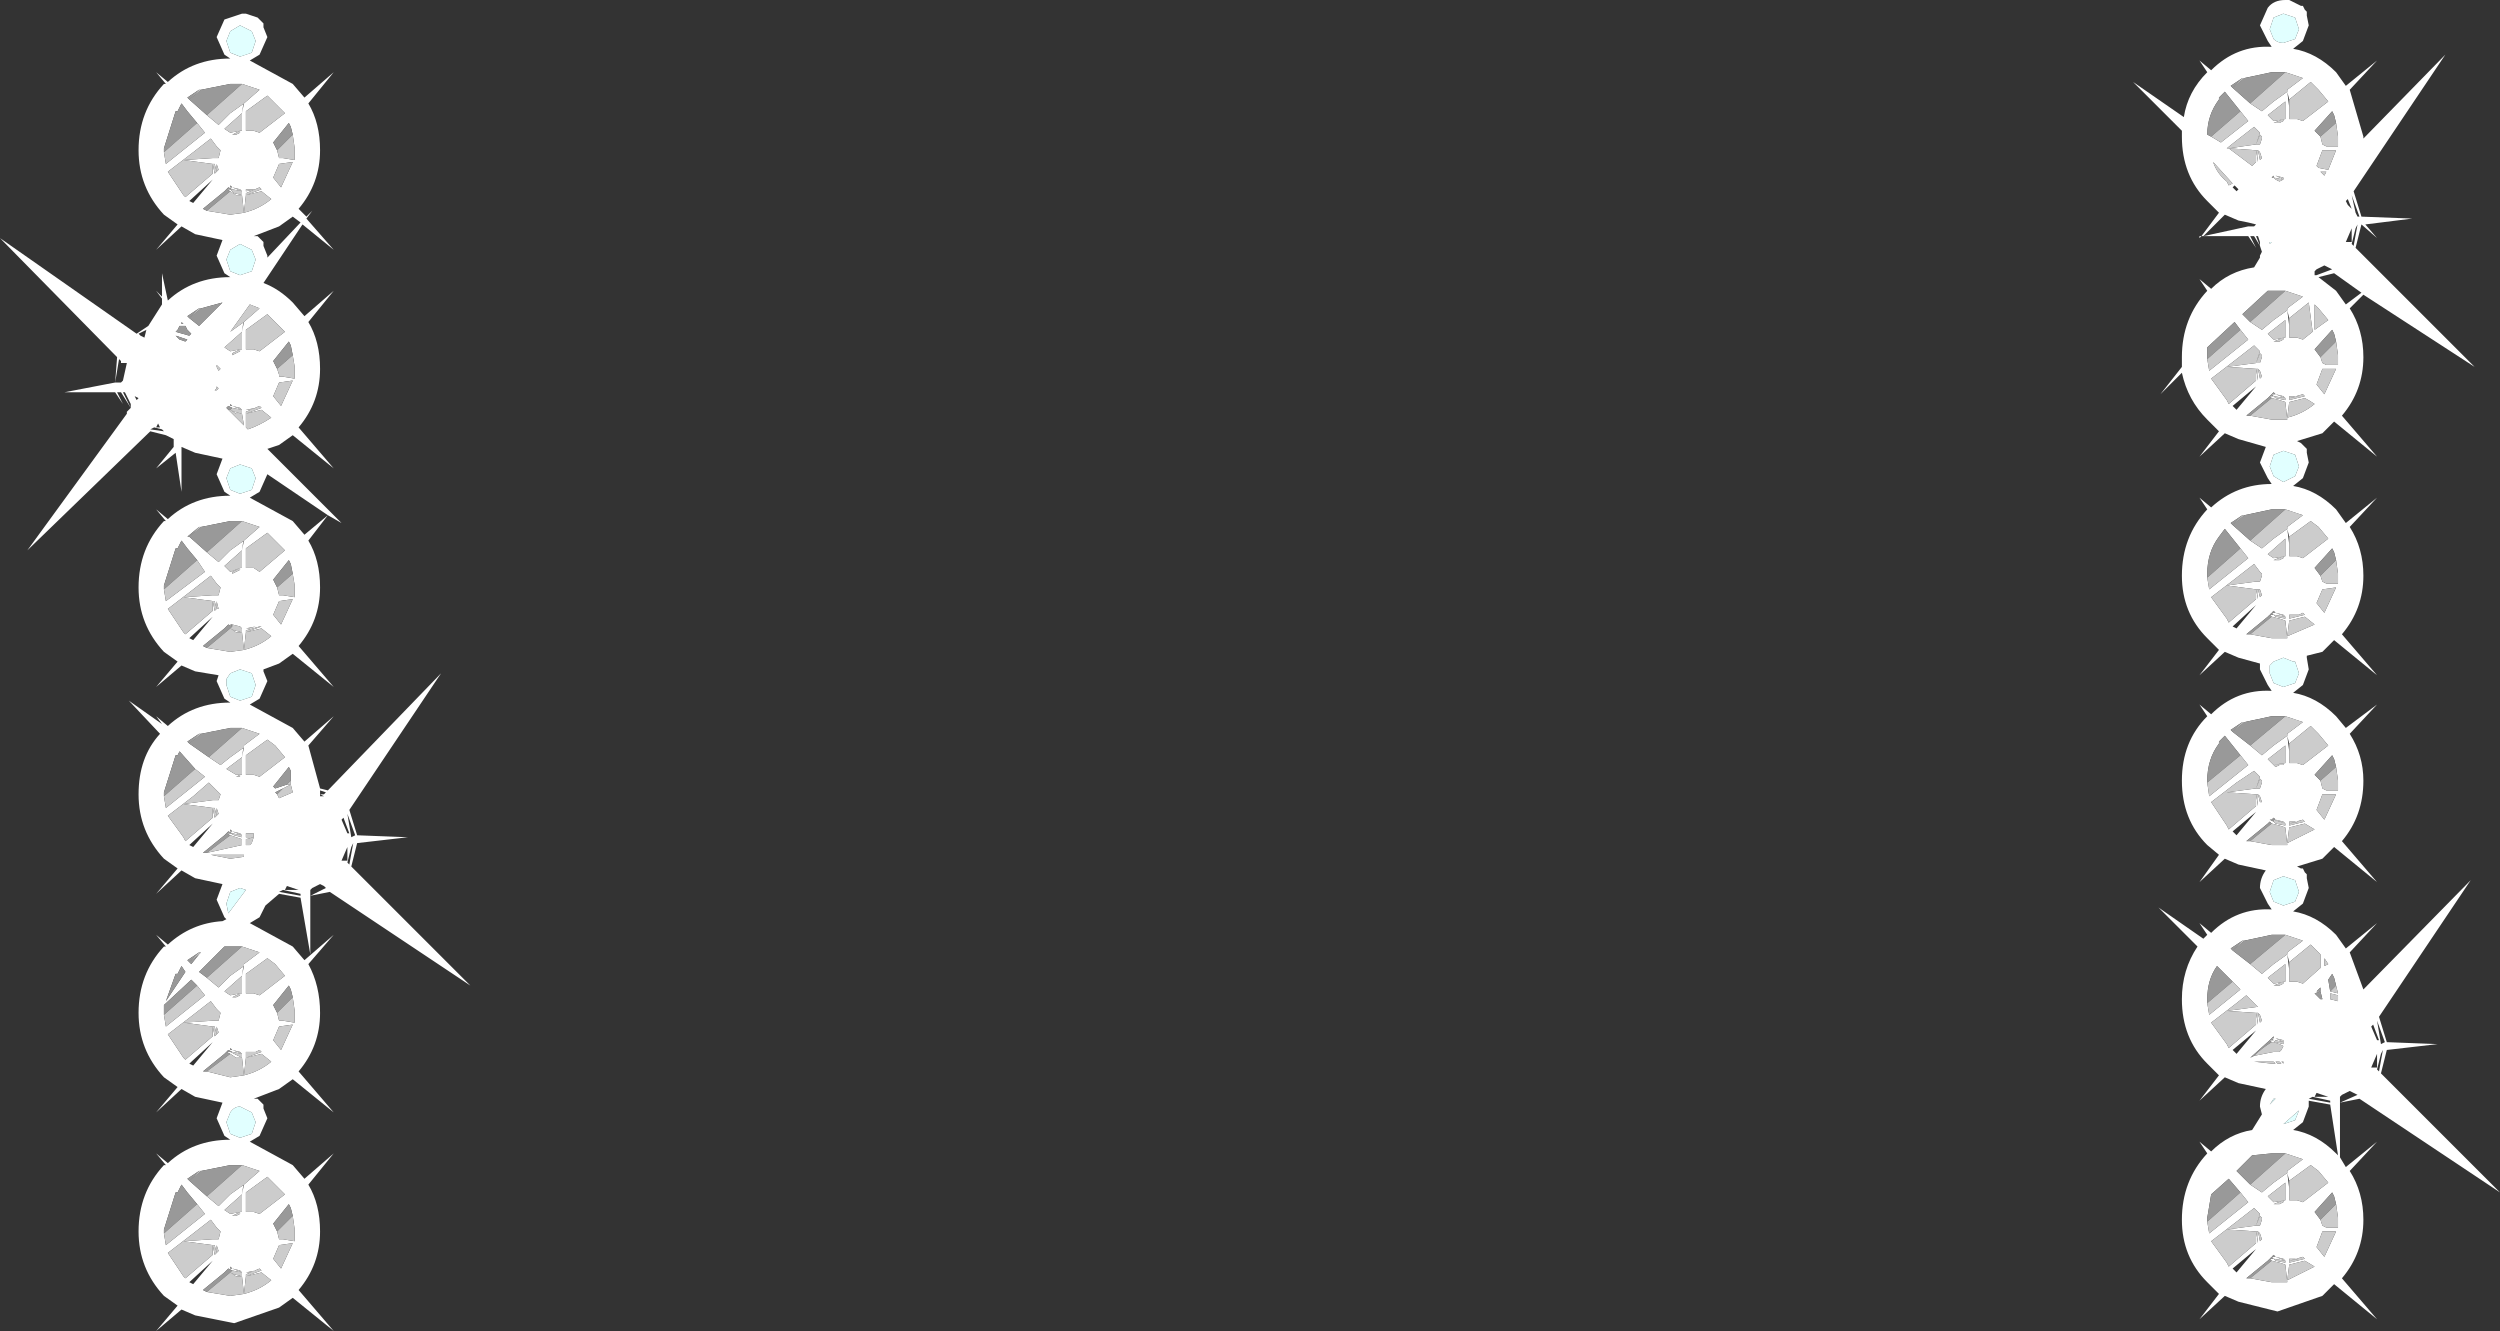
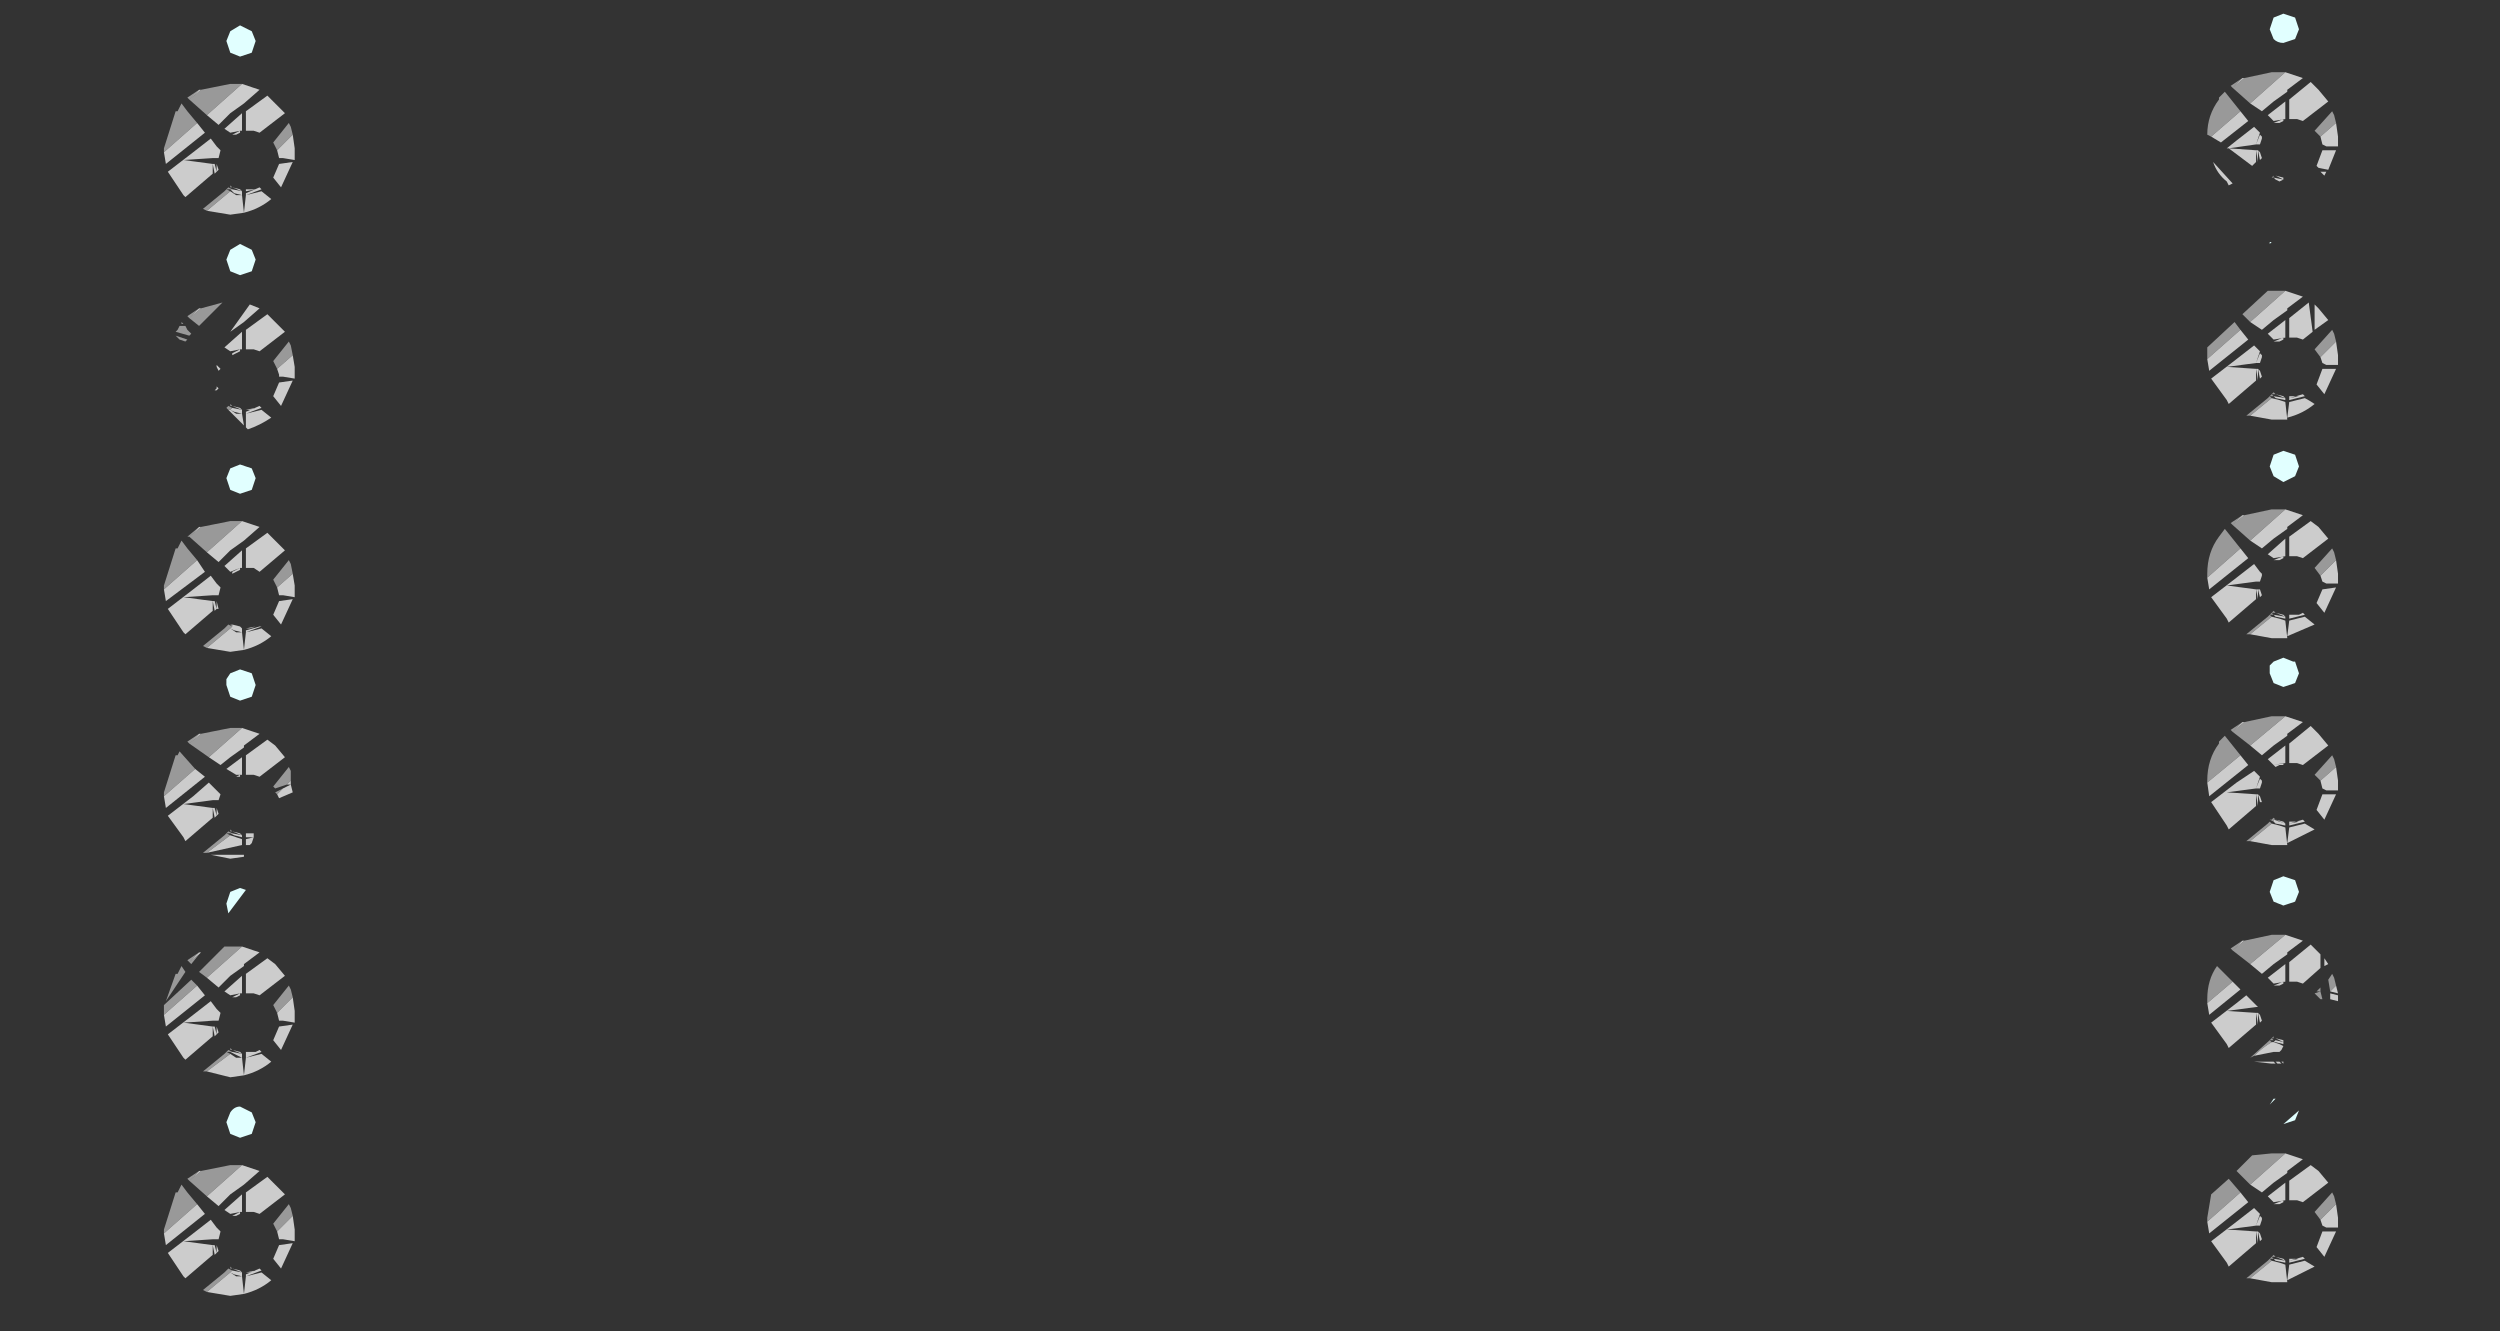
<svg xmlns="http://www.w3.org/2000/svg" height="34.1px" width="64.05px">
  <rect width="100%" height="100%" fill="#333333" stroke="none" />
  <g transform="matrix(1.0, 0.0, 0.0, 1.0, 32.0, 17.05)">
-     <path d="M26.95 -16.9 L27.0 -16.9 27.05 -16.8 27.1 -16.75 27.1 -16.65 27.15 -16.4 27.0 -16.0 26.75 -15.8 Q27.35 -15.7 27.85 -15.2 L28.1 -14.85 28.9 -15.5 28.2 -14.75 28.55 -13.55 28.55 -13.5 30.65 -15.65 28.3 -12.15 28.5 -11.5 29.8 -11.45 28.6 -11.3 28.9 -10.95 28.5 -11.3 28.35 -10.7 31.4 -7.65 28.55 -9.5 28.2 -9.15 Q28.55 -8.6 28.55 -7.9 28.55 -7.05 28.0 -6.4 L28.9 -5.35 27.8 -6.25 27.5 -5.95 26.85 -5.75 26.95 -5.7 27.0 -5.65 27.05 -5.6 27.1 -5.55 27.1 -5.45 27.15 -5.2 27.0 -4.8 26.75 -4.6 Q27.35 -4.5 27.85 -4.0 L28.1 -3.65 28.9 -4.3 28.2 -3.55 Q28.55 -3.0 28.55 -2.3 28.55 -1.45 28.0 -0.8 L28.9 0.25 27.8 -0.65 27.5 -0.35 27.1 -0.25 27.1 -0.2 27.15 0.1 27.0 0.5 26.75 0.7 Q27.35 0.8 27.85 1.3 L28.1 1.6 28.9 1.0 28.2 1.75 Q28.55 2.3 28.55 2.95 28.55 3.85 28.0 4.5 L28.9 5.55 27.8 4.65 27.5 4.95 26.85 5.15 26.95 5.2 27.0 5.2 27.05 5.3 27.1 5.35 27.1 5.45 27.15 5.7 27.0 6.1 26.75 6.3 Q27.35 6.4 27.85 6.9 L28.1 7.25 28.9 6.6 28.2 7.35 28.55 8.3 31.3 5.5 28.95 9.0 29.15 9.65 30.45 9.7 29.15 9.85 29.0 10.45 32.05 13.5 28.45 11.1 27.95 11.2 27.95 12.6 28.1 12.85 28.9 12.2 28.2 12.95 Q28.55 13.5 28.55 14.2 28.55 15.05 28.0 15.7 L28.9 16.75 27.8 15.85 27.5 16.15 26.35 16.55 25.35 16.3 25.0 16.15 24.35 16.75 24.85 16.1 24.55 15.8 Q23.9 15.15 23.9 14.2 23.9 13.2 24.55 12.5 L24.35 12.2 24.65 12.45 Q25.1 12.0 25.7 11.9 L25.95 11.5 25.9 11.3 Q25.9 11.05 26.05 10.85 L25.35 10.7 25.0 10.55 24.35 11.15 24.85 10.5 24.55 10.2 Q23.9 9.55 23.9 8.55 23.9 7.8 24.3 7.2 L23.3 6.2 24.45 7.0 24.55 6.9 24.35 6.6 24.65 6.85 Q25.3 6.2 26.2 6.25 L26.1 6.1 25.9 5.7 Q25.9 5.45 26.05 5.25 L25.35 5.1 25.0 4.95 24.35 5.55 24.85 4.85 24.55 4.6 Q23.9 3.95 23.9 2.95 23.9 1.95 24.55 1.3 L24.35 1.0 24.65 1.25 Q25.3 0.6 26.2 0.65 L26.1 0.5 25.9 0.1 25.9 -0.05 25.35 -0.2 25.0 -0.35 24.35 0.25 24.85 -0.4 24.55 -0.7 Q23.9 -1.35 23.9 -2.3 23.9 -3.3 24.55 -4.0 L24.35 -4.3 24.65 -4.05 Q25.3 -4.65 26.2 -4.65 L26.1 -4.8 25.9 -5.2 26.05 -5.6 25.35 -5.8 25.0 -5.95 24.35 -5.35 24.85 -6.0 24.55 -6.3 Q24.05 -6.8 23.9 -7.5 L23.35 -6.95 23.9 -7.65 23.9 -7.9 Q23.9 -8.9 24.55 -9.6 L24.35 -9.9 24.65 -9.65 Q25.1 -10.1 25.75 -10.2 L25.9 -10.45 25.9 -10.5 25.95 -10.6 25.9 -10.75 25.75 -11.0 25.65 -11.0 25.8 -10.7 25.6 -11.0 24.4 -11.0 24.35 -10.95 24.35 -11.0 24.3 -11.0 24.4 -11.0 24.85 -11.6 24.55 -11.9 Q23.9 -12.55 23.9 -13.55 L23.9 -13.7 22.65 -14.95 23.95 -14.05 Q24.05 -14.7 24.55 -15.2 L24.35 -15.5 24.65 -15.25 Q25.3 -15.9 26.2 -15.85 L26.1 -16.0 25.9 -16.4 26.1 -16.85 Q26.25 -17.05 26.55 -17.05 L26.6 -17.05 26.65 -17.05 26.95 -16.9 M26.25 -16.6 L26.15 -16.3 26.25 -16.05 Q26.35 -15.95 26.5 -15.95 L26.8 -16.05 26.9 -16.3 26.8 -16.6 26.5 -16.7 26.25 -16.6 M26.6 -14.7 L26.6 -14.75 27.0 -15.05 26.55 -15.2 26.3 -15.2 26.2 -15.2 25.5 -15.05 25.45 -15.05 25.15 -14.85 25.2 -14.8 25.65 -14.4 25.95 -14.2 26.25 -14.45 26.6 -14.7 26.65 -14.3 26.65 -14.0 26.8 -14.0 26.85 -14.0 27.0 -13.95 27.65 -14.45 27.4 -14.75 27.2 -14.95 26.65 -14.5 26.6 -14.7 M25.4 -14.2 L25.0 -14.7 24.85 -14.55 24.85 -14.5 Q24.55 -14.1 24.55 -13.6 L24.65 -13.55 24.9 -13.4 25.6 -13.95 25.4 -14.2 M26.55 -14.0 L26.55 -14.45 26.1 -14.1 26.25 -13.95 26.55 -14.0 M25.3 -13.45 L25.05 -13.25 25.1 -13.25 25.7 -12.8 25.8 -12.9 25.8 -13.2 25.85 -12.9 25.85 -12.95 25.85 -13.2 25.9 -12.95 25.95 -13.0 25.9 -13.15 25.85 -13.2 25.8 -13.2 25.1 -13.25 25.8 -13.35 25.9 -13.65 25.75 -13.8 25.3 -13.45 M26.5 -13.95 L26.5 -14.0 26.25 -13.9 26.3 -13.9 26.4 -13.9 26.5 -13.95 M25.9 -13.35 L25.95 -13.5 25.95 -13.55 25.9 -13.6 25.8 -13.35 25.9 -13.35 M27.85 -13.9 L27.8 -14.1 27.75 -14.2 27.3 -13.7 27.45 -13.55 27.5 -13.35 27.6 -13.3 27.9 -13.3 27.9 -13.55 27.85 -13.9 M27.5 -13.2 L27.35 -12.8 27.4 -12.75 27.65 -12.7 27.85 -13.2 27.5 -13.2 M28.1 -11.9 L28.15 -11.8 28.25 -11.7 28.15 -11.95 28.1 -11.9 M28.35 -11.6 L28.4 -11.5 28.45 -11.5 28.25 -12.05 28.35 -11.6 M27.55 -12.55 L27.6 -12.65 27.45 -12.65 27.55 -12.55 M28.25 -10.85 L28.25 -11.2 28.1 -10.85 28.25 -10.85 M28.35 -11.2 L28.25 -10.8 28.3 -10.75 28.4 -11.3 28.35 -11.2 M27.8 -10.05 L27.4 -9.95 27.85 -9.6 28.1 -9.25 28.5 -9.55 27.8 -10.05 M27.35 -10.15 L27.3 -10.1 27.65 -10.2 27.3 -10.1 27.3 -10.0 27.35 -10.0 27.75 -10.15 27.65 -10.2 27.55 -10.25 27.35 -10.15 M26.25 -12.5 L26.3 -12.45 26.4 -12.4 26.5 -12.45 26.25 -12.5 26.25 -12.55 26.2 -12.5 26.25 -12.5 M26.3 -12.55 L26.25 -12.55 26.3 -12.55 26.5 -12.45 26.5 -12.5 26.3 -12.55 M25.25 -12.3 L25.2 -12.25 25.3 -12.15 25.35 -12.2 25.25 -12.3 M25.05 -12.4 L25.1 -12.3 25.2 -12.35 24.7 -12.9 Q24.8 -12.6 25.05 -12.4 M25.85 -11.0 L25.8 -11.0 25.9 -10.75 25.9 -10.85 25.85 -11.0 M25.35 -11.4 L25.0 -11.55 24.45 -11.0 25.6 -11.25 25.75 -11.25 25.8 -11.3 25.6 -11.35 25.6 -11.25 25.6 -11.35 25.35 -11.4 M26.15 -10.8 L26.2 -10.85 26.15 -10.85 26.15 -10.8 M26.55 -9.6 L26.3 -9.6 26.2 -9.6 26.1 -9.6 25.45 -9.0 25.65 -8.8 25.95 -8.6 26.25 -8.85 26.6 -9.1 26.6 -9.15 27.0 -9.45 26.55 -9.6 M26.65 -8.9 L26.6 -9.1 26.65 -8.7 26.65 -8.4 26.85 -8.4 27.0 -8.35 27.25 -8.55 27.15 -9.3 26.65 -8.9 M26.1 -8.5 L26.25 -8.35 26.55 -8.4 26.55 -8.85 26.1 -8.5 M26.4 -8.3 L26.5 -8.35 26.5 -8.4 26.25 -8.3 26.3 -8.3 26.4 -8.3 M25.4 -8.6 L25.25 -8.8 24.55 -8.15 24.55 -7.95 24.55 -7.85 24.6 -7.55 25.6 -8.35 25.4 -8.6 M24.65 -7.35 L25.05 -6.8 25.1 -6.7 25.8 -7.3 25.8 -7.6 25.85 -7.3 25.85 -7.35 25.85 -7.6 25.9 -7.35 25.95 -7.4 25.9 -7.55 25.85 -7.6 25.8 -7.6 25.05 -7.65 25.8 -7.75 25.9 -8.05 25.75 -8.2 25.3 -7.85 24.65 -7.35 M25.9 -8.0 L25.8 -7.75 25.9 -7.75 25.95 -7.9 25.95 -7.95 25.9 -8.0 M26.2 -6.85 L26.15 -6.9 26.1 -6.85 25.55 -6.4 25.65 -6.4 26.2 -6.3 26.6 -6.3 26.55 -6.75 26.4 -6.8 26.2 -6.85 M26.25 -6.9 L26.3 -6.85 26.55 -6.8 26.55 -6.85 26.25 -6.9 26.2 -6.95 26.15 -6.9 26.25 -6.9 M26.3 -6.95 L26.25 -7.0 26.2 -6.95 26.3 -6.95 26.55 -6.85 26.5 -6.9 26.3 -6.95 M26.65 -6.8 L27.05 -6.9 27.0 -6.95 26.65 -6.85 26.65 -6.8 M26.65 -6.85 L26.9 -6.9 26.75 -6.9 26.65 -6.9 26.65 -6.85 M27.4 -9.15 L27.3 -9.25 27.3 -8.6 27.65 -8.85 27.4 -9.15 M27.85 -8.3 L27.8 -8.5 27.75 -8.6 27.3 -8.1 27.45 -7.9 27.5 -7.75 27.6 -7.7 27.9 -7.7 27.9 -7.95 27.85 -8.3 M27.85 -7.6 L27.5 -7.6 27.35 -7.2 27.55 -6.95 27.85 -7.6 M27.05 -6.85 L26.65 -6.75 26.6 -6.35 Q27.0 -6.45 27.3 -6.7 27.15 -6.8 27.05 -6.85 M26.8 -5.4 L26.5 -5.5 26.25 -5.4 26.15 -5.1 26.25 -4.85 26.5 -4.7 26.8 -4.85 26.9 -5.1 26.8 -5.4 M25.3 -6.55 L25.8 -7.15 25.2 -6.65 25.3 -6.55 M25.45 -3.85 L25.15 -3.65 25.2 -3.6 25.65 -3.2 25.95 -3.0 26.25 -3.25 26.6 -3.5 26.6 -3.55 27.0 -3.85 26.55 -4.0 26.3 -4.0 26.2 -4.0 25.5 -3.85 25.45 -3.85 M26.65 -3.3 L26.6 -3.5 26.65 -3.1 26.65 -2.8 26.85 -2.8 27.0 -2.75 27.65 -3.25 27.4 -3.55 27.2 -3.7 26.65 -3.3 M25.9 -2.4 L25.75 -2.6 25.3 -2.25 24.65 -1.75 25.05 -1.2 25.1 -1.1 25.8 -1.7 25.8 -1.95 25.85 -1.7 25.85 -1.75 25.85 -1.95 25.9 -1.75 25.95 -1.8 25.9 -1.95 25.85 -1.95 25.8 -1.95 25.05 -2.05 25.8 -2.15 25.9 -2.4 25.8 -2.15 25.9 -2.15 25.95 -2.3 25.95 -2.35 25.9 -2.4 M26.4 -2.7 L26.5 -2.75 26.5 -2.8 26.25 -2.7 26.3 -2.7 26.4 -2.7 M26.1 -2.85 L26.25 -2.75 26.55 -2.8 26.55 -3.25 26.1 -2.85 M24.55 -2.25 L24.6 -1.95 25.6 -2.75 25.4 -3.0 25.0 -3.5 24.85 -3.3 Q24.55 -2.9 24.55 -2.35 L24.55 -2.25 M25.3 -0.95 L25.8 -1.55 25.2 -1.0 25.3 -0.95 M26.2 -1.25 L26.15 -1.3 26.1 -1.25 25.55 -0.8 25.65 -0.8 26.2 -0.7 26.6 -0.7 26.55 -1.15 26.4 -1.2 26.2 -1.25 M26.3 -1.35 L26.55 -1.25 26.5 -1.3 26.3 -1.35 26.25 -1.4 26.2 -1.35 26.3 -1.35 M26.25 -1.3 L26.2 -1.35 26.15 -1.3 26.25 -1.3 26.3 -1.25 26.55 -1.2 26.55 -1.25 26.25 -1.3 M26.65 -1.3 L26.65 -1.25 26.65 -1.2 27.05 -1.3 27.0 -1.35 26.9 -1.3 26.75 -1.3 26.65 -1.3 M26.65 -1.15 L26.6 -0.75 27.3 -1.05 27.05 -1.25 26.65 -1.15 M27.85 -2.7 L27.8 -2.9 27.75 -3.0 27.3 -2.5 27.45 -2.3 27.5 -2.15 27.6 -2.1 27.9 -2.1 27.9 -2.35 27.85 -2.7 M27.85 -2.0 L27.5 -1.95 27.35 -1.6 27.55 -1.35 27.85 -2.0 M-25.85 -16.4 L-26.1 -16.25 -26.2 -16.0 -26.1 -15.7 -25.85 -15.6 -25.55 -15.7 -25.45 -16.0 -25.55 -16.25 -25.85 -16.4 M-25.8 -16.7 L-25.7 -16.7 -25.4 -16.6 -25.35 -16.55 -25.3 -16.5 -25.25 -16.45 -25.25 -16.35 -25.15 -16.1 -25.35 -15.65 -25.6 -15.5 -24.5 -14.9 -24.2 -14.55 -23.45 -15.2 -24.1 -14.4 Q-23.8 -13.9 -23.8 -13.2 -23.8 -12.35 -24.35 -11.7 L-24.15 -11.5 -24.0 -11.65 -24.15 -11.45 -23.45 -10.65 -24.25 -11.3 -25.25 -9.8 Q-24.85 -9.65 -24.5 -9.3 L-24.2 -8.95 -23.45 -9.6 -24.1 -8.8 Q-23.8 -8.3 -23.8 -7.6 -23.8 -6.75 -24.35 -6.1 L-23.45 -5.05 -24.5 -5.9 -24.85 -5.65 -25.15 -5.55 -23.25 -3.65 -23.6 -3.85 -25.15 -4.9 -25.35 -4.45 -25.6 -4.3 -24.5 -3.7 -24.2 -3.35 -23.6 -3.85 -24.1 -3.2 Q-23.8 -2.7 -23.8 -2.0 -23.8 -1.15 -24.35 -0.5 L-23.45 0.55 -24.5 -0.3 -24.85 -0.05 -25.25 0.1 -25.25 0.15 -25.15 0.4 -25.35 0.85 -25.6 1.0 -24.5 1.6 -24.2 1.95 -23.45 1.3 -24.1 2.05 -23.8 3.15 -23.6 3.2 -20.7 0.2 -23.05 3.7 -22.85 4.35 -21.55 4.4 -22.85 4.55 -23.0 5.15 -19.95 8.2 -23.55 5.8 -24.05 5.9 -24.05 7.4 -24.3 5.95 -24.85 5.85 -25.2 6.15 -25.35 6.45 -25.6 6.6 -24.5 7.2 -24.2 7.55 -23.45 6.9 -24.1 7.65 Q-23.8 8.2 -23.8 8.9 -23.8 9.75 -24.35 10.4 L-23.45 11.45 -24.5 10.6 -24.85 10.85 -25.5 11.1 -25.4 11.1 -25.35 11.15 -25.3 11.2 -25.25 11.25 -25.25 11.35 -25.15 11.6 -25.35 12.05 -25.6 12.2 -24.5 12.8 -24.2 13.15 -23.45 12.5 -24.1 13.3 Q-23.8 13.8 -23.8 14.5 -23.8 15.35 -24.35 16.0 L-23.45 17.05 -24.5 16.2 -24.85 16.45 -26.0 16.85 -27.0 16.65 -27.35 16.5 -28.0 17.05 -27.45 16.4 -27.8 16.15 Q-28.45 15.45 -28.45 14.5 -28.45 13.5 -27.8 12.8 L-27.75 12.8 -28.0 12.5 -27.7 12.75 Q-27.05 12.15 -26.1 12.15 L-26.25 12.05 -26.45 11.6 -26.3 11.2 -27.0 11.05 -27.35 10.85 -28.0 11.45 -27.45 10.8 -27.8 10.55 Q-28.45 9.85 -28.45 8.9 -28.45 7.9 -27.8 7.2 L-27.75 7.2 -28.0 6.9 -27.7 7.15 Q-27.1 6.6 -26.3 6.55 L-26.2 6.5 -26.25 6.45 -26.45 6.0 -26.3 5.6 -27.0 5.45 -27.35 5.25 -28.0 5.85 -27.45 5.2 -27.8 4.95 Q-28.45 4.25 -28.45 3.3 -28.45 2.35 -27.9 1.75 L-28.7 0.9 -27.85 1.5 -28.0 1.3 -27.7 1.55 Q-27.05 0.95 -26.1 0.95 L-26.25 0.85 -26.45 0.4 -26.4 0.25 -27.0 0.15 -27.35 0.0 -28.0 0.55 -27.45 -0.1 -27.8 -0.35 Q-28.45 -1.05 -28.45 -2.0 -28.45 -3.0 -27.8 -3.7 L-27.75 -3.7 -28.0 -4.0 -27.7 -3.75 Q-27.05 -4.35 -26.1 -4.35 L-26.25 -4.45 -26.45 -4.9 -26.3 -5.3 -27.0 -5.45 -27.35 -5.6 -27.35 -4.45 -27.5 -5.45 -28.0 -5.05 -27.55 -5.6 -27.55 -5.8 -27.75 -5.9 -28.15 -6.0 -31.3 -2.95 -28.75 -6.45 -28.75 -6.5 -28.65 -6.6 -28.65 -6.7 -28.8 -7.0 -28.85 -7.0 -28.65 -6.6 -28.9 -7.0 -29.0 -7.0 -28.85 -6.7 -29.05 -7.0 -30.35 -7.0 -29.05 -7.25 -28.9 -7.25 -28.85 -7.3 -28.75 -7.75 -28.9 -7.75 -28.9 -7.8 -28.95 -7.85 -29.05 -7.25 -29.0 -7.9 -32.0 -10.95 -28.5 -8.5 -28.2 -8.7 -27.85 -9.25 -27.85 -9.4 -28.0 -9.6 -27.85 -9.45 -27.85 -10.05 -27.7 -9.35 Q-27.05 -9.95 -26.1 -9.95 L-26.25 -10.05 -26.45 -10.5 -26.3 -10.9 -27.0 -11.05 -27.35 -11.25 -28.0 -10.65 -27.45 -11.3 -27.8 -11.55 Q-28.45 -12.25 -28.45 -13.2 -28.45 -14.2 -27.8 -14.9 L-27.75 -14.9 -28.0 -15.2 -27.7 -14.95 Q-27.05 -15.55 -26.1 -15.55 L-26.25 -15.65 -26.45 -16.1 -26.25 -16.55 -25.8 -16.7 M-25.75 -14.5 L-25.75 -14.4 -25.35 -14.75 -25.8 -14.9 -26.05 -14.9 -26.1 -14.9 -26.85 -14.75 -26.9 -14.75 -27.2 -14.55 -27.15 -14.5 -26.7 -14.1 -26.4 -13.85 -26.1 -14.15 -25.75 -14.4 -25.8 -14.15 -25.75 -14.5 M-25.8 -14.15 L-26.25 -13.75 -26.1 -13.65 -25.85 -13.7 -26.05 -13.6 -25.95 -13.6 -25.85 -13.65 -25.85 -13.7 -25.8 -13.7 -25.8 -14.15 M-25.7 -14.2 L-25.7 -14.0 -25.7 -13.7 -25.5 -13.7 -25.35 -13.65 -24.7 -14.15 -24.95 -14.4 -25.15 -14.6 -25.7 -14.2 M-24.5 -13.6 L-24.55 -13.8 -24.6 -13.9 -25.0 -13.4 -24.9 -13.2 -24.85 -13.0 -24.75 -13.0 -24.45 -12.95 -24.45 -13.25 -24.5 -13.6 M-24.5 -12.9 L-24.85 -12.85 -25.0 -12.5 -24.8 -12.25 -24.5 -12.9 M-25.35 -12.25 L-25.7 -12.1 -25.7 -12.05 -25.3 -12.2 -25.35 -12.25 M-26.05 -12.25 L-26.1 -12.3 -26.1 -12.25 -26.05 -12.25 -25.8 -12.15 -25.85 -12.2 -26.05 -12.25 M-26.1 -12.15 L-26.2 -12.2 -26.25 -12.15 -26.8 -11.7 -26.7 -11.65 -26.1 -11.55 -25.75 -11.6 -25.8 -12.05 -25.8 -12.15 -26.05 -12.2 -26.15 -12.25 -26.2 -12.2 -26.1 -12.2 -26.0 -12.1 -25.8 -12.05 -25.95 -12.05 -26.1 -12.15 M-25.7 -12.2 L-25.7 -12.15 -25.45 -12.2 -25.6 -12.2 -25.7 -12.2 M-25.75 -11.6 Q-25.35 -11.7 -25.05 -11.95 L-25.3 -12.15 -25.7 -12.05 -25.75 -11.6 M-25.3 -10.9 L-25.25 -10.85 -25.25 -10.75 -25.15 -10.5 -25.15 -10.45 -24.3 -11.35 -24.5 -11.5 -24.85 -11.25 -25.5 -11.0 -25.4 -11.0 -25.35 -10.95 -25.3 -10.9 M-25.85 -10.8 L-26.1 -10.65 -26.2 -10.4 -26.1 -10.1 -25.85 -10.0 -25.55 -10.1 -25.45 -10.4 -25.55 -10.65 -25.85 -10.8 M-24.7 -8.55 L-24.95 -8.8 -25.15 -9.0 -25.7 -8.6 -25.7 -8.4 -25.7 -8.1 -25.5 -8.1 -25.35 -8.05 -24.7 -8.55 M-25.75 -8.8 L-25.8 -8.55 -25.75 -8.9 -25.75 -8.8 -25.35 -9.15 -25.6 -9.25 -26.1 -8.55 -25.75 -8.8 M-25.8 -8.55 L-26.25 -8.15 -26.1 -8.05 -25.85 -8.1 -26.05 -8.0 -26.05 -7.95 -25.95 -8.0 -25.85 -8.05 -25.85 -8.1 -25.8 -8.1 -25.8 -8.55 M-24.5 -7.95 L-24.55 -8.2 -24.6 -8.3 -25.0 -7.8 -24.9 -7.6 -24.85 -7.45 -24.85 -7.4 -24.75 -7.4 -24.45 -7.35 -24.45 -7.65 -24.5 -7.95 M-24.85 -7.25 L-25.0 -6.9 -24.8 -6.65 -24.5 -7.3 -24.85 -7.25 M-25.05 -6.35 L-25.3 -6.55 -25.7 -6.45 -25.3 -6.6 -25.35 -6.65 -25.7 -6.5 -25.7 -6.45 -25.7 -6.1 -25.65 -6.05 Q-25.35 -6.15 -25.05 -6.35 M-26.05 -6.65 L-25.8 -6.55 -25.85 -6.6 -26.05 -6.65 -26.1 -6.7 -26.1 -6.65 -26.05 -6.65 M-25.7 -6.55 L-25.45 -6.6 -25.6 -6.55 -25.7 -6.55 M-26.1 -6.55 L-26.0 -6.5 -25.8 -6.45 -25.8 -6.55 -26.05 -6.6 -26.15 -6.65 -26.2 -6.6 -26.1 -6.55 -26.2 -6.6 -26.15 -6.55 -25.75 -6.15 -25.8 -6.45 -25.95 -6.45 -26.1 -6.55 M-25.55 -4.5 L-25.45 -4.8 -25.55 -5.05 -25.85 -5.15 -26.1 -5.05 -26.2 -4.8 -26.1 -4.5 -25.85 -4.4 -25.55 -4.5 M-25.8 -3.7 L-26.05 -3.7 -26.1 -3.7 -26.85 -3.55 -26.9 -3.55 -27.2 -3.3 -27.15 -3.3 -26.7 -2.9 -26.4 -2.65 -26.1 -2.95 -25.75 -3.2 -25.35 -3.55 -25.8 -3.7 M-25.75 -3.3 L-25.75 -3.2 -25.8 -2.95 -25.75 -3.3 M-25.8 -2.95 L-26.25 -2.55 -26.1 -2.4 -25.85 -2.5 -26.05 -2.4 -26.05 -2.35 -25.95 -2.4 -25.85 -2.45 -25.85 -2.5 -25.8 -2.5 -25.8 -2.95 M-24.5 -2.35 L-24.55 -2.6 -24.6 -2.7 -25.0 -2.2 -24.9 -2.0 -24.85 -1.8 -24.75 -1.8 -24.45 -1.75 -24.45 -2.05 -24.5 -2.35 M-24.7 -2.95 L-24.95 -3.2 -25.15 -3.4 -25.7 -3.0 -25.7 -2.8 -25.7 -2.5 -25.5 -2.5 -25.35 -2.4 -24.7 -2.95 M-26.05 -1.0 L-25.8 -0.95 -25.85 -1.0 -26.05 -1.05 -26.1 -1.05 -26.05 -1.0 -26.15 -1.05 -26.2 -1.0 -26.1 -0.95 -26.2 -1.0 -26.25 -0.95 -26.8 -0.5 -26.7 -0.45 -26.1 -0.35 -25.75 -0.4 -25.8 -0.85 -25.95 -0.85 -26.1 -0.95 -26.0 -0.9 -25.8 -0.85 -25.8 -0.95 -26.05 -1.0 M-25.7 -0.95 L-25.45 -1.0 -25.6 -0.95 -25.7 -0.95 M-25.7 -0.85 L-25.3 -1.0 -25.35 -1.0 -25.7 -0.9 -25.7 -0.85 -25.75 -0.4 Q-25.35 -0.5 -25.05 -0.75 L-25.3 -0.95 -25.7 -0.85 M-24.5 -1.7 L-24.85 -1.65 -25.0 -1.3 -24.8 -1.05 -24.5 -1.7 M-25.85 0.1 L-26.1 0.2 -26.2 0.35 -26.2 0.5 -26.1 0.8 -25.85 0.9 -25.55 0.8 -25.45 0.5 -25.55 0.2 -25.85 0.1 M-25.8 1.6 L-26.05 1.6 -26.1 1.6 -26.85 1.75 -26.9 1.75 -27.2 1.95 -27.15 2.0 -26.65 2.35 -26.35 2.55 -26.1 2.35 -25.75 2.1 -25.8 2.35 -25.75 2.0 -25.75 2.05 -25.35 1.75 -25.8 1.6 M-25.8 2.35 L-26.2 2.65 -25.95 2.8 -25.8 2.8 -25.8 2.35 M-25.7 2.3 L-25.7 2.5 -25.7 2.8 -25.5 2.8 -25.35 2.85 -24.7 2.35 -24.95 2.05 -25.15 1.9 -25.7 2.3 M-23.8 3.3 L-23.7 3.3 -23.65 3.25 -23.8 3.2 -23.8 3.3 -23.8 3.35 -23.7 3.35 -23.8 3.3 M-24.55 2.95 L-24.55 2.7 -24.6 2.6 -25.0 3.1 -24.95 3.15 -24.65 3.05 -24.55 3.05 -24.75 3.15 -24.95 3.25 -24.9 3.3 -24.85 3.4 -24.5 3.25 -24.55 3.05 -24.55 2.95 M-25.5 4.4 L-25.5 4.3 -25.6 4.3 -25.7 4.3 -25.7 4.4 -25.5 4.4 -25.7 4.45 -25.7 4.6 -25.6 4.6 -25.55 4.55 -25.5 4.4 M-25.95 2.85 L-25.9 2.85 -25.85 2.85 -25.85 2.8 -25.95 2.85 M-26.05 4.25 L-25.8 4.35 -25.85 4.3 -26.05 4.25 -26.1 4.2 -26.1 4.25 -26.05 4.25 M-26.1 4.3 L-26.0 4.35 -25.8 4.4 -25.8 4.35 -26.05 4.3 -26.15 4.25 -26.2 4.3 -26.1 4.3 M-26.7 4.8 L-25.8 4.6 -25.8 4.45 -25.95 4.4 -26.1 4.35 -26.2 4.3 -26.25 4.35 -26.8 4.8 -26.75 4.8 -26.7 4.8 M-26.1 4.95 L-25.75 4.9 -25.75 4.85 -26.6 4.85 -26.1 4.95 M-25.7 4.85 L-25.65 4.85 -25.7 4.85 -25.75 4.85 -25.7 4.85 M-22.95 4.55 L-23.0 4.65 -23.1 5.05 -23.05 5.1 -22.95 4.55 M-23.0 4.4 L-22.9 4.35 -23.1 3.8 -23.0 4.4 M-23.2 3.9 L-23.25 3.95 -23.1 4.3 -23.05 4.3 -23.2 3.9 M-23.25 4.25 L-23.35 4.1 -23.25 4.25 M-24.35 5.75 L-24.65 5.65 -24.7 5.75 -24.35 5.75 M-24.3 5.9 L-24.3 5.85 -24.75 5.75 -24.85 5.8 -24.3 5.9 M-23.65 5.7 L-23.7 5.65 -23.8 5.6 -24.0 5.7 -24.05 5.75 -23.7 5.65 -24.05 5.75 -24.05 5.9 -23.65 5.7 M-23.1 4.65 L-23.25 5.0 -23.1 5.0 -23.1 4.65 M-26.15 6.35 L-25.7 5.75 -25.85 5.7 -26.1 5.8 -26.2 6.1 -26.15 6.35 M-25.8 7.2 L-26.05 7.2 -26.1 7.2 -26.25 7.2 -26.9 7.85 -26.7 8.0 -26.4 8.25 -26.1 7.95 -25.75 7.7 -25.8 7.95 -25.75 7.6 -25.75 7.65 -25.35 7.35 -25.8 7.2 M-25.8 7.95 L-26.25 8.35 -26.1 8.45 -25.85 8.4 -26.05 8.5 -25.95 8.5 -25.85 8.45 -25.85 8.4 -25.8 8.4 -25.8 7.95 M-25.7 8.1 L-25.7 8.4 -25.5 8.4 -25.35 8.45 -24.7 7.95 -24.95 7.65 -25.15 7.5 -25.7 7.9 -25.7 8.1 M-24.5 8.5 L-24.55 8.3 -24.6 8.2 -25.0 8.7 -24.9 8.9 -24.85 9.1 -24.75 9.1 -24.45 9.15 -24.45 8.85 -24.5 8.5 M-24.5 9.2 L-24.85 9.25 -25.0 9.6 -24.8 9.85 -24.5 9.2 M-26.05 9.9 L-26.15 9.85 -26.2 9.9 -26.1 9.9 -26.0 9.95 -25.8 10.05 -25.95 10.05 -26.1 9.95 -26.2 9.9 -26.25 9.95 -26.8 10.4 -26.7 10.4 -26.1 10.55 -25.75 10.5 -25.8 10.05 -25.8 9.95 -26.05 9.9 M-26.05 9.85 L-26.1 9.8 -26.1 9.85 -26.05 9.85 -25.8 9.95 -25.85 9.9 -26.05 9.85 M-25.7 10.05 L-25.3 9.9 -25.35 9.85 -25.45 9.9 -25.6 9.9 -25.7 9.9 -25.7 10.05 -25.75 10.5 Q-25.35 10.4 -25.05 10.15 L-25.3 9.95 -25.7 10.05 M-26.1 11.45 L-26.2 11.7 -26.1 12.0 -25.85 12.1 -25.55 12.0 -25.45 11.7 -25.55 11.45 -25.85 11.3 Q-26.0 11.3 -26.1 11.45 M-25.8 12.8 L-26.05 12.8 -26.1 12.8 -26.85 12.95 -26.9 12.95 -27.2 13.15 -27.15 13.2 -26.7 13.6 -26.4 13.85 -26.1 13.55 -25.75 13.3 -25.35 12.95 -25.8 12.8 M-25.75 13.2 L-25.75 13.3 -25.8 13.55 -25.75 13.2 M-25.8 13.55 L-26.25 13.95 -26.1 14.05 -25.85 14.0 -26.05 14.1 -25.95 14.1 -25.85 14.05 -25.85 14.0 -25.8 14.0 -25.8 13.55 M-25.5 14.0 L-25.35 14.05 -24.7 13.55 -24.95 13.3 -25.15 13.1 -25.7 13.5 -25.7 13.7 -25.7 14.0 -25.5 14.0 M-24.5 14.1 L-24.55 13.9 -24.6 13.8 -25.0 14.3 -24.9 14.5 -24.85 14.7 -24.75 14.7 -24.45 14.75 -24.45 14.45 -24.5 14.1 M-24.85 14.85 L-25.0 15.2 -24.8 15.45 -24.5 14.8 -24.85 14.85 M-25.35 15.45 L-25.7 15.6 -25.7 15.65 -25.3 15.5 -25.35 15.45 M-26.7 16.05 L-26.1 16.15 -25.75 16.1 -25.8 15.65 -25.95 15.65 -26.1 15.55 -26.2 15.5 -26.25 15.55 -26.8 16.0 -26.7 16.05 M-26.05 15.5 L-26.15 15.45 -26.2 15.5 -26.1 15.55 -26.0 15.6 -25.8 15.65 -25.8 15.55 -26.05 15.5 M-26.05 15.45 L-26.1 15.4 -26.1 15.45 -26.05 15.45 -25.8 15.55 -25.85 15.5 -26.05 15.45 M-25.7 15.55 L-25.45 15.5 -25.6 15.55 -25.7 15.55 M-25.7 15.65 L-25.75 16.1 Q-25.35 16.0 -25.05 15.75 L-25.3 15.55 -25.7 15.65 M27.85 2.6 L27.8 2.4 27.75 2.3 27.3 2.8 27.45 2.95 27.5 3.15 27.6 3.2 27.9 3.2 27.9 2.95 27.85 2.6 M26.65 2.2 L26.65 2.5 26.85 2.5 27.0 2.55 27.65 2.05 27.4 1.75 27.2 1.55 26.65 2.0 26.6 1.8 26.65 2.2 M25.65 2.05 L25.95 2.3 26.25 2.05 26.6 1.8 26.6 1.75 27.0 1.45 26.55 1.3 26.3 1.3 26.2 1.3 25.5 1.45 25.45 1.45 25.15 1.65 25.2 1.7 25.65 2.05 M26.75 -0.1 L26.5 -0.2 26.25 -0.1 26.15 0.0 26.15 0.2 26.25 0.45 26.5 0.55 26.8 0.45 26.9 0.2 26.8 -0.1 26.75 -0.1 M25.4 2.3 L25.0 1.8 24.85 1.95 24.85 2.0 Q24.55 2.4 24.55 2.95 L24.55 3.0 24.6 3.35 25.6 2.55 25.4 2.3 M26.55 2.5 L26.55 2.05 26.1 2.4 26.25 2.55 26.55 2.5 M26.5 2.5 L26.25 2.55 26.3 2.6 26.4 2.55 26.5 2.55 26.5 2.5 M25.8 3.15 L25.9 3.15 25.95 3.0 25.95 2.95 25.9 2.9 25.8 3.15 25.9 2.85 25.75 2.7 25.3 3.0 24.65 3.5 25.05 4.1 25.1 4.2 25.8 3.6 25.8 3.3 25.85 3.6 25.85 3.55 25.85 3.3 25.9 3.5 25.95 3.5 25.9 3.35 25.85 3.3 25.8 3.3 25.05 3.25 25.8 3.15 M26.25 3.95 L26.2 3.95 26.15 3.95 26.25 4.0 26.3 4.05 26.55 4.1 26.55 4.05 26.25 3.95 M26.2 4.05 L26.15 4.0 26.1 4.05 25.55 4.5 25.65 4.5 26.2 4.6 26.6 4.6 26.55 4.15 26.4 4.1 26.2 4.05 M26.3 3.95 L26.25 3.9 26.2 3.95 26.3 3.95 26.55 4.05 26.5 4.0 26.3 3.95 M26.65 4.0 L26.65 4.05 26.9 4.0 26.75 4.0 26.65 4.0 M25.3 4.35 L25.8 3.75 25.2 4.25 25.3 4.35 M26.8 5.5 L26.5 5.4 26.25 5.5 26.15 5.8 26.25 6.05 26.5 6.15 26.8 6.05 26.9 5.8 26.8 5.5 M26.65 4.15 L26.6 4.55 27.3 4.2 27.05 4.05 26.65 4.15 M26.65 4.1 L27.05 4.0 27.0 3.95 26.65 4.05 26.65 4.1 M27.55 3.95 L27.85 3.3 27.5 3.3 27.35 3.7 27.55 3.95 M26.65 7.8 L26.65 8.1 26.85 8.1 27.0 8.15 27.45 7.75 27.45 7.4 27.4 7.35 27.2 7.15 26.65 7.6 26.6 7.4 26.65 7.8 M27.55 7.7 L27.65 7.65 27.55 7.5 27.55 7.7 M25.65 7.65 L25.95 7.9 26.25 7.65 26.6 7.4 26.6 7.35 27.0 7.05 26.55 6.9 26.3 6.9 26.2 6.9 25.5 7.05 25.45 7.05 25.15 7.25 25.2 7.3 25.65 7.65 M27.5 8.55 L27.45 8.35 27.45 8.25 27.35 8.35 27.45 8.35 27.3 8.4 27.45 8.55 27.5 8.55 M27.85 8.2 L27.8 8.0 27.75 7.9 27.65 8.05 27.7 8.35 27.9 8.4 27.85 8.2 M24.55 8.65 L24.6 8.95 25.4 8.3 25.2 8.1 24.8 7.7 Q24.55 8.05 24.55 8.55 L24.55 8.65 M25.55 8.45 L25.3 8.65 24.65 9.15 25.05 9.7 25.1 9.8 25.8 9.2 25.8 8.9 25.85 9.2 25.85 9.15 25.85 8.9 25.9 9.15 25.95 9.1 25.9 8.95 25.85 8.9 25.8 8.9 25.05 8.85 25.8 8.75 25.8 8.7 25.55 8.45 M27.9 8.75 L27.8 8.7 27.9 8.75 M27.7 8.4 L27.7 8.55 27.9 8.6 27.9 8.55 27.9 8.45 27.7 8.4 M26.1 8.0 L26.25 8.15 26.55 8.1 26.55 7.65 26.1 8.0 M26.5 8.1 L26.25 8.2 26.3 8.2 26.4 8.2 26.5 8.15 26.5 8.1 M25.85 8.75 L25.8 8.7 25.8 8.75 25.85 8.75 M26.25 9.6 L26.25 9.65 26.25 9.6 26.2 9.55 26.15 9.6 26.25 9.6 M26.25 9.55 L26.25 9.5 26.2 9.55 26.25 9.55 M25.75 10.0 L26.25 9.9 26.4 9.9 26.45 9.85 26.5 9.75 26.4 9.7 26.25 9.65 26.2 9.65 26.15 9.6 25.65 10.05 25.75 10.0 M26.45 10.2 L26.4 10.15 26.3 10.15 26.35 10.2 26.45 10.2 M26.45 10.15 L26.5 10.2 26.5 10.15 26.45 10.15 M26.3 9.55 L26.5 9.65 26.3 9.6 26.25 9.65 26.3 9.65 26.5 9.7 26.5 9.65 26.5 9.6 26.3 9.55 M25.75 10.15 L26.2 10.2 26.3 10.2 26.25 10.15 25.75 10.15 M25.3 9.95 L25.8 9.35 25.2 9.85 25.3 9.95 M26.3 11.1 L26.25 11.1 26.15 11.25 26.3 11.1 M26.5 11.75 L26.8 11.65 26.9 11.4 26.5 11.75 M28.8 9.2 L28.75 9.25 28.9 9.6 28.95 9.6 28.8 9.2 M28.65 9.4 L28.75 9.55 28.65 9.4 M27.7 11.2 L27.7 11.15 27.25 11.05 27.15 11.1 27.7 11.2 M27.15 11.3 L27.0 11.7 26.75 11.9 Q27.35 12.0 27.85 12.5 L27.9 12.55 27.7 11.25 27.15 11.15 27.15 11.3 M28.0 11.0 L27.95 11.05 28.3 10.95 27.95 11.05 27.95 11.2 28.4 11.0 28.3 10.95 28.2 10.9 28.0 11.0 M27.65 11.05 L27.35 10.95 27.3 11.05 27.65 11.05 M28.9 9.95 L28.75 10.3 28.9 10.3 28.9 9.95 M29.05 9.85 L29.0 9.95 28.9 10.35 28.95 10.4 29.05 9.85 M29.0 9.7 L29.1 9.65 28.9 9.1 29.0 9.7 M26.65 13.4 L26.65 13.7 26.85 13.7 27.0 13.75 27.65 13.25 27.4 12.95 27.2 12.8 26.65 13.2 26.6 13.0 26.65 13.4 M25.65 13.3 L25.95 13.5 26.25 13.25 26.6 13.0 26.6 12.95 27.0 12.65 26.55 12.5 26.3 12.5 26.2 12.5 25.7 12.55 25.3 12.95 25.65 13.3 M27.45 14.2 L27.5 14.35 27.6 14.4 27.9 14.4 27.9 14.15 27.85 13.8 27.8 13.6 27.75 13.5 27.3 14.0 27.45 14.2 M27.35 14.9 L27.55 15.15 27.85 14.5 27.5 14.5 27.35 14.9 M25.3 14.25 L24.65 14.75 25.05 15.3 25.1 15.4 25.8 14.8 25.8 14.5 25.85 14.8 25.85 14.75 25.85 14.5 25.9 14.75 25.95 14.7 25.9 14.55 25.85 14.5 25.8 14.5 25.05 14.45 25.8 14.35 25.9 14.05 25.75 13.9 25.3 14.25 M24.55 14.25 L24.6 14.55 25.6 13.75 25.4 13.5 25.1 13.15 24.65 13.55 24.55 14.15 24.55 14.25 M26.5 13.7 L26.25 13.8 26.3 13.8 26.4 13.8 26.5 13.75 26.5 13.7 M26.1 13.6 L26.25 13.75 26.55 13.7 26.55 13.25 26.1 13.6 M25.9 14.1 L25.8 14.35 25.9 14.35 25.95 14.2 25.95 14.15 25.9 14.1 M26.65 15.25 L26.9 15.2 26.75 15.2 26.65 15.2 26.65 15.25 26.65 15.3 27.05 15.2 27.0 15.15 26.65 15.25 M26.25 15.2 L26.3 15.25 26.55 15.3 26.55 15.25 26.25 15.2 26.2 15.15 26.15 15.2 26.25 15.2 M26.3 15.15 L26.55 15.25 26.5 15.2 26.3 15.15 26.25 15.1 26.2 15.15 26.3 15.15 M25.65 15.7 L26.2 15.8 26.6 15.8 26.55 15.35 26.4 15.3 26.2 15.25 26.15 15.2 26.1 15.25 25.55 15.7 25.65 15.7 M26.65 15.35 L26.6 15.75 27.3 15.4 27.05 15.25 26.65 15.35 M25.3 15.55 L25.8 14.95 25.2 15.45 25.3 15.55 M-26.95 -13.9 L-27.2 -14.2 -27.35 -14.4 -27.45 -14.2 -27.5 -14.2 -27.8 -13.25 -27.8 -13.15 -27.75 -12.85 -26.75 -13.65 -26.95 -13.9 M-26.55 -13.0 L-26.4 -13.0 -26.35 -13.2 -26.4 -13.25 -26.45 -13.3 -26.55 -13.0 -26.45 -13.3 -26.6 -13.5 -27.05 -13.15 -27.7 -12.65 -27.3 -12.05 -27.25 -12.0 -26.55 -12.6 -26.55 -12.85 -26.5 -12.6 -26.45 -12.65 -26.5 -12.85 -26.55 -12.85 -27.3 -12.95 -26.55 -13.0 M-26.45 -12.85 L-26.45 -12.65 -26.4 -12.7 -26.45 -12.85 M-27.05 -11.85 L-26.55 -12.45 -27.15 -11.9 -27.05 -11.85 M-26.9 -9.15 L-27.2 -8.95 -27.15 -8.9 -26.9 -8.7 -26.3 -9.3 -26.85 -9.15 -26.9 -9.15 M-27.25 -8.3 L-27.2 -8.35 -27.5 -8.45 -27.4 -8.35 -27.25 -8.3 M-27.25 -8.7 L-27.4 -8.7 -27.45 -8.6 -27.5 -8.55 -27.15 -8.45 -27.1 -8.5 -27.2 -8.6 -27.25 -8.7 M-27.3 -8.75 L-27.35 -8.8 -27.35 -8.75 -27.3 -8.75 M-28.6 -6.95 L-28.6 -7.0 -28.6 -6.95 M-28.45 -6.85 L-28.55 -6.9 -28.5 -6.8 -28.45 -6.85 M-28.3 -8.4 L-28.25 -8.6 -28.45 -8.5 -28.4 -8.45 -28.3 -8.4 M-26.65 -7.75 L-26.55 -7.6 -26.65 -7.75 M-26.5 -7.05 L-26.45 -7.05 -26.45 -7.1 -26.5 -7.05 M-26.45 -7.65 L-26.4 -7.55 -26.35 -7.6 -26.4 -7.65 -26.45 -7.7 -26.45 -7.65 M-26.45 -7.15 L-26.45 -7.1 -26.45 -7.05 -26.4 -7.1 -26.45 -7.15 M-27.95 -6.2 L-28.0 -6.1 -27.9 -6.1 -27.95 -6.2 M-27.85 -6.05 L-28.05 -6.1 -28.15 -6.05 -27.8 -6.0 -27.85 -6.05 M-26.95 -2.7 L-27.2 -3.0 -27.35 -3.2 -27.45 -3.0 -27.5 -3.0 -27.8 -2.05 -27.8 -1.95 -27.75 -1.65 -26.75 -2.4 -26.95 -2.7 M-26.45 -2.1 L-26.6 -2.3 -27.05 -1.95 -27.7 -1.45 -27.3 -0.85 -27.25 -0.8 -26.55 -1.4 -26.55 -1.65 -26.5 -1.4 -26.45 -1.45 -26.5 -1.65 -26.55 -1.65 -27.3 -1.75 -26.55 -1.8 -26.45 -2.1 -26.55 -1.8 -26.4 -1.8 -26.35 -2.0 -26.4 -2.05 -26.45 -2.1 M-26.45 -1.45 L-26.4 -1.45 -26.45 -1.65 -26.45 -1.45 M-27.05 -0.65 L-26.55 -1.25 -27.15 -0.7 -27.05 -0.65 M-27.0 2.65 L-27.4 2.2 -27.45 2.3 -27.5 2.3 -27.8 3.25 -27.8 3.35 -27.75 3.65 -26.75 2.85 -27.0 2.65 M-26.45 3.2 L-26.55 3.45 -26.4 3.45 -26.35 3.3 -26.4 3.25 -26.45 3.2 -26.55 3.1 -26.65 3.0 -27.05 3.35 -27.7 3.85 -27.3 4.4 -27.25 4.5 -26.55 3.9 -26.55 3.65 -26.5 3.9 -26.45 3.85 -26.5 3.65 -26.55 3.65 -27.3 3.55 -26.55 3.45 -26.45 3.2 M-26.45 3.65 L-26.45 3.85 -26.4 3.8 -26.45 3.65 M-27.05 4.65 L-26.55 4.05 -27.15 4.6 -27.05 4.65 M-26.9 7.4 L-26.85 7.35 -26.9 7.35 -27.2 7.55 -27.15 7.6 -27.1 7.65 -26.9 7.4 M-26.95 8.2 L-27.1 8.05 -27.8 8.7 -27.8 8.85 -27.8 8.95 -27.75 9.25 -26.75 8.45 -26.95 8.2 M-27.25 7.85 L-27.35 7.7 -27.45 7.9 -27.5 7.9 -27.75 8.6 -27.25 7.85 M-26.4 8.85 L-26.45 8.8 -26.55 9.1 -26.4 9.1 -26.35 8.9 -26.4 8.85 M-26.4 9.4 L-26.45 9.25 -26.45 9.45 -26.4 9.4 M-26.45 9.45 L-26.5 9.25 -26.55 9.25 -27.3 9.15 -26.55 9.1 -26.45 8.8 -26.6 8.6 -27.05 8.95 -27.7 9.45 -27.3 10.05 -27.25 10.1 -26.55 9.5 -26.55 9.25 -26.5 9.5 -26.45 9.45 M-27.05 10.25 L-26.55 9.65 -27.15 10.2 -27.05 10.25 M-26.95 13.8 L-27.2 13.5 -27.35 13.3 -27.45 13.5 -27.5 13.5 -27.8 14.45 -27.8 14.55 -27.75 14.85 -26.75 14.05 -26.95 13.8 M-26.4 14.45 L-26.45 14.4 -26.55 14.7 -26.4 14.7 -26.35 14.5 -26.4 14.45 M-26.45 14.85 L-26.45 15.05 -26.4 15.0 -26.45 14.85 M-26.5 14.85 L-26.55 14.85 -27.3 14.75 -26.55 14.7 -26.45 14.4 -26.6 14.2 -27.05 14.55 -27.7 15.05 -27.3 15.65 -27.25 15.7 -26.55 15.1 -26.55 14.85 -26.5 15.1 -26.45 15.05 -26.5 14.85 M-27.05 15.85 L-26.55 15.25 -27.15 15.8 -27.05 15.85" fill="#ffffff" fill-rule="evenodd" stroke="none" />
    <path d="M26.25 -16.6 L26.5 -16.7 26.8 -16.6 26.9 -16.3 26.8 -16.05 26.5 -15.95 Q26.35 -15.95 26.25 -16.05 L26.15 -16.3 26.25 -16.6 M26.15 -10.8 L26.15 -10.85 26.2 -10.85 26.15 -10.8 M26.8 -5.4 L26.9 -5.1 26.8 -4.85 26.5 -4.7 26.25 -4.85 26.15 -5.1 26.25 -5.4 26.5 -5.5 26.8 -5.4 M-25.85 -16.4 L-25.55 -16.25 -25.45 -16.0 -25.55 -15.7 -25.85 -15.6 -26.1 -15.7 -26.2 -16.0 -26.1 -16.25 -25.85 -16.4 M-25.85 -10.8 L-25.55 -10.65 -25.45 -10.4 -25.55 -10.1 -25.85 -10.0 -26.1 -10.1 -26.2 -10.4 -26.1 -10.65 -25.85 -10.8 M-25.55 -4.5 L-25.85 -4.4 -26.1 -4.5 -26.2 -4.8 -26.1 -5.05 -25.85 -5.15 -25.55 -5.05 -25.45 -4.8 -25.55 -4.5 M-25.85 0.1 L-25.55 0.2 -25.45 0.5 -25.55 0.8 -25.85 0.9 -26.1 0.8 -26.2 0.5 -26.2 0.35 -26.1 0.2 -25.85 0.1 M-26.15 6.35 L-26.2 6.1 -26.1 5.8 -25.85 5.7 -25.7 5.75 -26.15 6.35 M-26.1 11.45 Q-26.0 11.3 -25.85 11.3 L-25.55 11.45 -25.45 11.7 -25.55 12.0 -25.85 12.1 -26.1 12.0 -26.2 11.7 -26.1 11.45 M26.75 -0.1 L26.8 -0.1 26.9 0.2 26.8 0.45 26.5 0.55 26.25 0.45 26.15 0.2 26.15 0.0 26.25 -0.1 26.5 -0.2 26.75 -0.1 M26.8 5.5 L26.9 5.8 26.8 6.05 26.5 6.15 26.25 6.05 26.15 5.8 26.25 5.5 26.5 5.4 26.8 5.5 M26.5 11.75 L26.9 11.4 26.8 11.65 26.5 11.75 M26.3 11.1 L26.15 11.25 26.25 11.1 26.3 11.1" fill="#e1ffff" fill-rule="evenodd" stroke="none" />
    <path d="M25.65 -14.4 L25.2 -14.8 25.15 -14.85 25.45 -15.05 25.2 -14.8 25.5 -15.05 26.2 -15.2 26.3 -15.2 26.55 -15.2 25.65 -14.4 M24.65 -13.55 L24.55 -13.6 Q24.55 -14.1 24.85 -14.5 L24.85 -14.55 25.0 -14.7 25.4 -14.2 24.65 -13.55 M27.45 -13.55 L27.3 -13.7 27.75 -14.2 27.8 -14.1 27.85 -13.9 27.45 -13.55 M26.25 -12.5 L26.2 -12.5 26.25 -12.55 26.25 -12.5 M26.3 -12.55 L26.25 -12.55 26.3 -12.55 M25.65 -8.8 L25.45 -9.0 26.1 -9.6 26.2 -9.6 26.3 -9.6 26.55 -9.6 25.65 -8.8 M24.55 -7.85 L24.55 -7.95 24.55 -8.15 25.25 -8.8 25.4 -8.6 24.55 -7.85 M25.65 -6.4 L25.55 -6.4 26.1 -6.85 26.15 -6.9 26.2 -6.85 25.65 -6.4 M26.3 -6.95 L26.2 -6.95 26.25 -7.0 26.3 -6.95 M26.25 -6.9 L26.15 -6.9 26.2 -6.95 26.25 -6.9 M27.45 -7.9 L27.3 -8.1 27.75 -8.6 27.8 -8.5 27.85 -8.3 27.45 -7.9 M25.65 -3.2 L25.2 -3.6 25.15 -3.65 25.45 -3.85 25.2 -3.6 25.5 -3.85 26.2 -4.0 26.3 -4.0 26.55 -4.0 25.65 -3.2 M25.4 -3.0 L24.55 -2.25 24.55 -2.35 Q24.55 -2.9 24.85 -3.3 L25.0 -3.5 25.4 -3.0 M25.65 -0.8 L25.55 -0.8 26.1 -1.25 26.15 -1.3 26.2 -1.25 25.65 -0.8 M26.25 -1.3 L26.15 -1.3 26.2 -1.35 26.25 -1.3 M26.3 -1.35 L26.2 -1.35 26.25 -1.4 26.3 -1.35 M27.45 -2.3 L27.3 -2.5 27.75 -3.0 27.8 -2.9 27.85 -2.7 27.45 -2.3 M-26.7 -14.1 L-27.15 -14.5 -27.2 -14.55 -26.9 -14.75 -27.15 -14.5 -26.85 -14.75 -26.1 -14.9 -26.05 -14.9 -25.8 -14.9 -26.7 -14.1 M-24.9 -13.2 L-25.0 -13.4 -24.6 -13.9 -24.55 -13.8 -24.5 -13.6 -24.9 -13.2 M-26.05 -12.25 L-26.1 -12.25 -26.1 -12.3 -26.05 -12.25 M-26.7 -11.65 L-26.8 -11.7 -26.25 -12.15 -26.2 -12.2 -26.1 -12.15 -26.7 -11.65 M-26.1 -12.2 L-26.2 -12.2 -26.15 -12.25 -26.05 -12.2 -26.1 -12.2 M-24.9 -7.6 L-25.0 -7.8 -24.6 -8.3 -24.55 -8.2 -24.5 -7.95 -24.9 -7.6 M-26.05 -6.65 L-26.1 -6.65 -26.1 -6.7 -26.05 -6.65 M-26.05 -6.6 L-26.1 -6.55 -26.15 -6.55 -26.2 -6.6 -26.1 -6.55 -26.2 -6.6 -26.15 -6.65 -26.05 -6.6 M-26.85 -3.55 L-26.1 -3.7 -26.05 -3.7 -25.8 -3.7 -26.7 -2.9 -27.15 -3.3 -27.2 -3.3 -26.9 -3.55 -27.15 -3.3 -26.85 -3.55 M-24.9 -2.0 L-25.0 -2.2 -24.6 -2.7 -24.55 -2.6 -24.5 -2.35 -24.9 -2.0 M-26.05 -1.05 L-26.05 -1.0 -26.1 -0.95 -26.2 -1.0 -26.15 -1.05 -26.05 -1.0 -26.1 -1.05 -26.05 -1.05 M-26.7 -0.45 L-26.8 -0.5 -26.25 -0.95 -26.2 -1.0 -26.1 -0.95 -26.7 -0.45 M-26.85 1.75 L-26.1 1.6 -26.05 1.6 -25.8 1.6 -26.65 2.35 -27.15 2.0 -27.2 1.95 -26.9 1.75 -27.15 2.0 -26.85 1.75 M-24.65 3.05 L-24.95 3.15 -25.0 3.1 -24.6 2.6 -24.55 2.7 -24.55 2.95 -24.65 3.05 M-24.9 3.3 L-24.95 3.25 -24.75 3.15 -24.9 3.3 M-26.05 4.25 L-26.1 4.25 -26.1 4.2 -26.05 4.25 M-26.05 4.3 L-26.1 4.3 -26.2 4.3 -26.15 4.25 -26.05 4.3 M-26.1 4.35 L-26.7 4.8 -26.75 4.8 -26.8 4.8 -26.25 4.35 -26.2 4.3 -26.1 4.35 M-26.7 8.0 L-26.9 7.85 -26.25 7.2 -26.1 7.2 -26.05 7.2 -25.8 7.2 -26.7 8.0 M-24.9 8.9 L-25.0 8.7 -24.6 8.2 -24.55 8.3 -24.5 8.5 -24.9 8.9 M-26.1 9.9 L-26.2 9.9 -26.15 9.85 -26.05 9.9 -26.1 9.9 M-26.7 10.4 L-26.8 10.4 -26.25 9.95 -26.2 9.9 -26.1 9.95 -26.7 10.4 M-26.05 9.85 L-26.1 9.85 -26.1 9.8 -26.05 9.85 M-26.85 12.95 L-26.1 12.8 -26.05 12.8 -25.8 12.8 -26.7 13.6 -27.15 13.2 -27.2 13.15 -26.9 12.95 -27.15 13.2 -26.85 12.95 M-24.9 14.5 L-25.0 14.3 -24.6 13.8 -24.55 13.9 -24.5 14.1 -24.9 14.5 M-26.1 15.55 L-26.7 16.05 -26.8 16.0 -26.25 15.55 -26.2 15.5 -26.1 15.55 -26.2 15.5 -26.15 15.45 -26.05 15.5 -26.1 15.55 M-26.05 15.45 L-26.1 15.45 -26.1 15.4 -26.05 15.45 M27.45 2.95 L27.3 2.8 27.75 2.3 27.8 2.4 27.85 2.6 27.45 2.95 M25.65 2.05 L25.2 1.7 25.15 1.65 25.45 1.45 25.2 1.7 25.5 1.45 26.2 1.3 26.3 1.3 26.55 1.3 25.65 2.05 M24.55 3.0 L24.55 2.95 Q24.55 2.4 24.85 2.0 L24.85 1.95 25.0 1.8 25.4 2.3 24.55 3.0 M26.25 3.95 L26.25 4.0 26.15 3.95 26.2 3.95 26.25 3.95 M25.65 4.5 L25.55 4.5 26.1 4.05 26.15 4.0 26.2 4.05 25.65 4.5 M26.3 3.95 L26.2 3.95 26.25 3.9 26.3 3.95 M25.65 7.65 L25.2 7.3 25.15 7.25 25.45 7.05 25.2 7.3 25.5 7.05 26.2 6.9 26.3 6.9 26.55 6.9 25.65 7.65 M27.45 8.55 L27.3 8.4 27.45 8.35 27.35 8.35 27.45 8.25 27.45 8.35 27.5 8.55 27.45 8.55 M27.7 8.35 L27.65 8.05 27.75 7.9 27.8 8.0 27.85 8.2 27.7 8.35 M24.55 8.65 L24.55 8.55 Q24.55 8.05 24.8 7.7 L25.2 8.1 24.55 8.65 M26.25 9.6 L26.15 9.6 26.2 9.55 26.25 9.6 M26.25 9.55 L26.2 9.55 26.25 9.5 26.25 9.55 M25.75 10.0 L25.65 10.05 26.15 9.6 26.2 9.65 Q25.95 9.8 25.75 10.0 M25.65 13.3 L25.3 12.95 25.7 12.55 26.2 12.5 26.3 12.5 26.55 12.5 25.65 13.3 M27.85 13.8 L27.45 14.2 27.3 14.0 27.75 13.5 27.8 13.6 27.85 13.8 M25.4 13.5 L24.55 14.25 24.55 14.15 24.65 13.55 25.1 13.15 25.4 13.5 M26.25 15.2 L26.15 15.2 26.2 15.15 26.25 15.2 M26.3 15.15 L26.2 15.15 26.25 15.1 26.3 15.15 M25.65 15.7 L25.55 15.7 26.1 15.25 26.15 15.2 26.2 15.25 25.65 15.7 M-27.8 -13.15 L-27.8 -13.25 -27.5 -14.2 -27.45 -14.2 -27.35 -14.4 -27.2 -14.2 -26.95 -13.9 -27.8 -13.15 M-26.85 -9.15 L-26.3 -9.3 -26.9 -8.7 -27.15 -8.9 -27.2 -8.95 -26.9 -9.15 -27.15 -8.9 -26.85 -9.15 M-27.3 -8.75 L-27.35 -8.75 -27.35 -8.8 -27.3 -8.75 M-27.25 -8.7 L-27.2 -8.6 -27.1 -8.5 -27.15 -8.45 -27.5 -8.55 -27.45 -8.6 -27.4 -8.7 -27.25 -8.7 M-27.25 -8.3 L-27.4 -8.35 -27.5 -8.45 -27.2 -8.35 -27.25 -8.3 M-27.8 -1.95 L-27.8 -2.05 -27.5 -3.0 -27.45 -3.0 -27.35 -3.2 -27.2 -3.0 -26.95 -2.7 -27.8 -1.95 M-27.8 3.35 L-27.8 3.25 -27.5 2.3 -27.45 2.3 -27.4 2.2 -27.0 2.65 -27.8 3.35 M-26.9 7.4 L-27.1 7.65 -27.15 7.6 -27.2 7.55 -26.9 7.35 -27.15 7.6 -26.9 7.4 M-27.25 7.85 L-27.75 8.6 -27.5 7.9 -27.45 7.9 -27.35 7.7 -27.25 7.85 M-27.8 8.95 L-27.8 8.85 -27.8 8.7 -27.1 8.05 -26.95 8.2 -27.8 8.95 M-27.8 14.55 L-27.8 14.45 -27.5 13.5 -27.45 13.5 -27.35 13.3 -27.2 13.5 -26.95 13.8 -27.8 14.55" fill="#999999" fill-rule="evenodd" stroke="none" />
    <path d="M26.55 -15.2 L27.0 -15.05 26.6 -14.75 26.6 -14.7 26.25 -14.45 25.95 -14.2 25.65 -14.4 26.55 -15.2 M26.65 -14.5 L27.2 -14.95 27.4 -14.75 27.65 -14.45 27.0 -13.95 26.85 -14.0 26.8 -14.0 26.65 -14.0 26.65 -14.3 26.65 -14.5 M25.45 -15.05 L25.5 -15.05 25.2 -14.8 25.45 -15.05 M25.4 -14.2 L25.6 -13.95 24.9 -13.4 24.65 -13.55 25.4 -14.2 M25.3 -13.45 L25.75 -13.8 25.9 -13.65 25.8 -13.35 25.1 -13.25 25.8 -13.2 25.85 -13.2 25.9 -13.15 25.95 -13.0 25.9 -12.95 25.85 -13.2 25.85 -12.95 25.85 -12.9 25.8 -13.2 25.8 -12.9 25.7 -12.8 25.1 -13.25 25.05 -13.25 25.3 -13.45 M26.55 -14.0 L26.25 -13.95 26.1 -14.1 26.55 -14.45 26.55 -14.0 M25.9 -13.35 L25.8 -13.35 25.9 -13.6 25.95 -13.55 25.95 -13.5 25.9 -13.35 M26.5 -13.95 L26.4 -13.9 26.3 -13.9 26.25 -13.9 26.5 -14.0 26.5 -13.95 M27.45 -13.55 L27.85 -13.9 27.9 -13.55 27.9 -13.3 27.6 -13.3 27.5 -13.35 27.45 -13.55 M27.5 -13.2 L27.85 -13.2 27.65 -12.7 27.4 -12.75 27.35 -12.8 27.5 -13.2 M27.55 -12.55 L27.45 -12.65 27.6 -12.65 27.55 -12.55 M26.25 -12.5 L26.5 -12.45 26.4 -12.4 26.3 -12.45 26.25 -12.5 M26.3 -12.55 L26.5 -12.5 26.5 -12.45 26.3 -12.55 M25.05 -12.4 Q24.8 -12.6 24.7 -12.9 L25.2 -12.35 25.1 -12.3 25.05 -12.4 M26.55 -9.6 L27.0 -9.45 26.6 -9.15 26.6 -9.1 26.25 -8.85 25.95 -8.6 25.65 -8.8 26.55 -9.6 M26.65 -8.9 L27.15 -9.3 27.25 -8.55 27.0 -8.35 26.85 -8.4 26.65 -8.4 26.65 -8.7 26.65 -8.9 M26.1 -8.5 L26.55 -8.85 26.55 -8.4 26.25 -8.35 26.1 -8.5 M26.4 -8.3 L26.3 -8.3 26.25 -8.3 26.5 -8.4 26.5 -8.35 26.4 -8.3 M25.4 -8.6 L25.6 -8.35 24.6 -7.55 24.55 -7.85 25.4 -8.6 M24.65 -7.35 L25.3 -7.85 25.75 -8.2 25.9 -8.05 25.8 -7.75 25.05 -7.65 25.8 -7.6 25.85 -7.6 25.9 -7.55 25.95 -7.4 25.9 -7.35 25.85 -7.6 25.85 -7.35 25.85 -7.3 25.8 -7.6 25.8 -7.3 25.1 -6.7 25.05 -6.8 24.65 -7.35 M25.9 -8.0 L25.95 -7.95 25.95 -7.9 25.9 -7.75 25.8 -7.75 25.9 -8.0 M26.2 -6.85 L26.4 -6.8 26.55 -6.75 26.6 -6.3 26.2 -6.3 25.65 -6.4 26.2 -6.85 M26.25 -6.9 L26.55 -6.85 26.55 -6.8 26.3 -6.85 26.25 -6.9 M26.3 -6.95 L26.5 -6.9 26.55 -6.85 26.3 -6.95 M26.65 -6.85 L26.65 -6.9 26.75 -6.9 26.9 -6.9 26.65 -6.85 27.0 -6.95 27.05 -6.9 26.65 -6.8 26.65 -6.85 M27.4 -9.15 L27.65 -8.85 27.3 -8.6 27.3 -9.25 27.4 -9.15 M27.45 -7.9 L27.85 -8.3 27.9 -7.95 27.9 -7.7 27.6 -7.7 27.5 -7.75 27.45 -7.9 M27.85 -7.6 L27.55 -6.95 27.35 -7.2 27.5 -7.6 27.85 -7.6 M27.05 -6.85 Q27.15 -6.8 27.3 -6.7 27.0 -6.45 26.6 -6.35 L26.65 -6.75 27.05 -6.85 M25.45 -3.85 L25.5 -3.85 25.2 -3.6 25.45 -3.85 M26.55 -4.0 L27.0 -3.85 26.6 -3.55 26.6 -3.5 26.25 -3.25 25.95 -3.0 25.65 -3.2 26.55 -4.0 M26.65 -3.3 L27.2 -3.7 27.4 -3.55 27.65 -3.25 27.0 -2.75 26.85 -2.8 26.65 -2.8 26.65 -3.1 26.65 -3.3 M25.9 -2.4 L25.8 -2.15 25.05 -2.05 25.8 -1.95 25.85 -1.95 25.9 -1.95 25.95 -1.8 25.9 -1.75 25.85 -1.95 25.85 -1.75 25.85 -1.7 25.8 -1.95 25.8 -1.7 25.1 -1.1 25.05 -1.2 24.65 -1.75 25.3 -2.25 25.75 -2.6 25.9 -2.4 25.95 -2.35 25.95 -2.3 25.9 -2.15 25.8 -2.15 25.9 -2.4 M26.4 -2.7 L26.3 -2.7 26.25 -2.7 26.5 -2.8 26.5 -2.75 26.4 -2.7 M26.1 -2.85 L26.55 -3.25 26.55 -2.8 26.25 -2.75 26.1 -2.85 M25.4 -3.0 L25.6 -2.75 24.6 -1.95 24.55 -2.25 25.4 -3.0 M26.2 -1.25 L26.4 -1.2 26.55 -1.15 26.6 -0.7 26.2 -0.7 25.65 -0.8 26.2 -1.25 M26.3 -1.35 L26.5 -1.3 26.55 -1.25 26.3 -1.35 M26.25 -1.3 L26.55 -1.25 26.55 -1.2 26.3 -1.25 26.25 -1.3 M26.65 -1.3 L26.75 -1.3 26.9 -1.3 27.0 -1.35 27.05 -1.3 26.65 -1.2 26.65 -1.25 26.65 -1.3 M26.65 -1.15 L27.05 -1.25 27.3 -1.05 26.6 -0.75 26.65 -1.15 M27.45 -2.3 L27.85 -2.7 27.9 -2.35 27.9 -2.1 27.6 -2.1 27.5 -2.15 27.45 -2.3 M27.85 -2.0 L27.55 -1.35 27.35 -1.6 27.5 -1.95 27.85 -2.0 M-25.8 -14.9 L-25.35 -14.75 -25.75 -14.4 -25.75 -14.5 -25.75 -14.4 -26.1 -14.15 -26.4 -13.85 -26.7 -14.1 -25.8 -14.9 M-25.8 -14.15 L-25.8 -13.7 -25.85 -13.7 -25.85 -13.65 -25.95 -13.6 -26.05 -13.6 -25.85 -13.7 -26.1 -13.65 -26.25 -13.75 -25.8 -14.15 M-26.9 -14.75 L-26.85 -14.75 -27.15 -14.5 -26.9 -14.75 M-25.7 -14.2 L-25.15 -14.6 -24.95 -14.4 -24.7 -14.15 -25.35 -13.65 -25.5 -13.7 -25.7 -13.7 -25.7 -14.0 -25.7 -14.2 M-24.9 -13.2 L-24.5 -13.6 -24.45 -13.25 -24.45 -12.95 -24.75 -13.0 -24.85 -13.0 -24.9 -13.2 M-25.35 -12.25 L-25.3 -12.2 -25.7 -12.05 -25.7 -12.1 -25.35 -12.25 M-24.5 -12.9 L-24.8 -12.25 -25.0 -12.5 -24.85 -12.85 -24.5 -12.9 M-26.05 -12.25 L-25.85 -12.2 -25.8 -12.15 -26.05 -12.25 M-26.1 -12.15 L-25.95 -12.05 -25.8 -12.05 -26.0 -12.1 -26.1 -12.2 -26.05 -12.2 -25.8 -12.15 -25.8 -12.05 -25.75 -11.6 -26.1 -11.55 -26.7 -11.65 -26.1 -12.15 M-25.75 -11.6 L-25.7 -12.05 -25.3 -12.15 -25.05 -11.95 Q-25.35 -11.7 -25.75 -11.6 M-25.7 -12.2 L-25.6 -12.2 -25.45 -12.2 -25.7 -12.15 -25.7 -12.2 M-24.7 -8.55 L-25.35 -8.05 -25.5 -8.1 -25.7 -8.1 -25.7 -8.4 -25.7 -8.6 -25.15 -9.0 -24.95 -8.8 -24.7 -8.55 M-25.75 -8.8 L-26.1 -8.55 -25.6 -9.25 -25.35 -9.15 -25.75 -8.8 -25.75 -8.9 -25.75 -8.8 M-25.8 -8.55 L-25.8 -8.1 -25.85 -8.1 -25.85 -8.05 -25.95 -8.0 -26.05 -7.95 -26.05 -8.0 -25.85 -8.1 -26.1 -8.05 -26.25 -8.15 -25.8 -8.55 M-24.9 -7.6 L-24.5 -7.95 -24.45 -7.65 -24.45 -7.35 -24.75 -7.4 -24.85 -7.4 -24.85 -7.45 -24.9 -7.6 M-24.85 -7.25 L-24.5 -7.3 -24.8 -6.65 -25.0 -6.9 -24.85 -7.25 M-25.05 -6.35 Q-25.35 -6.15 -25.65 -6.05 L-25.7 -6.1 -25.7 -6.45 -25.7 -6.5 -25.35 -6.65 -25.3 -6.6 -25.7 -6.45 -25.3 -6.55 -25.05 -6.35 M-26.05 -6.65 L-25.85 -6.6 -25.8 -6.55 -26.05 -6.65 M-26.05 -6.6 L-25.8 -6.55 -25.8 -6.45 -26.0 -6.5 -26.1 -6.55 -26.05 -6.6 M-25.7 -6.55 L-25.6 -6.55 -25.45 -6.6 -25.7 -6.55 M-26.15 -6.55 L-26.1 -6.55 -25.95 -6.45 -25.8 -6.45 -25.75 -6.15 -26.15 -6.55 M-25.8 -3.7 L-25.35 -3.55 -25.75 -3.2 -25.75 -3.3 -25.75 -3.2 -26.1 -2.95 -26.4 -2.65 -26.7 -2.9 -25.8 -3.7 M-25.8 -2.95 L-25.8 -2.5 -25.85 -2.5 -25.85 -2.45 -25.95 -2.4 -26.05 -2.35 -26.05 -2.4 -25.85 -2.5 -26.1 -2.4 -26.25 -2.55 -25.8 -2.95 M-26.9 -3.55 L-26.85 -3.55 -27.15 -3.3 -26.9 -3.55 M-24.9 -2.0 L-24.5 -2.35 -24.45 -2.05 -24.45 -1.75 -24.75 -1.8 -24.85 -1.8 -24.9 -2.0 M-24.7 -2.95 L-25.35 -2.4 -25.5 -2.5 -25.7 -2.5 -25.7 -2.8 -25.7 -3.0 -25.15 -3.4 -24.95 -3.2 -24.7 -2.95 M-26.05 -1.05 L-25.85 -1.0 -25.8 -0.95 -26.05 -1.0 -26.05 -1.05 M-26.1 -0.95 L-26.05 -1.0 -25.8 -0.95 -25.8 -0.85 -26.0 -0.9 -26.1 -0.95 -25.95 -0.85 -25.8 -0.85 -25.75 -0.4 -26.1 -0.35 -26.7 -0.45 -26.1 -0.95 M-25.7 -0.95 L-25.6 -0.95 -25.45 -1.0 -25.7 -0.95 M-25.7 -0.85 L-25.7 -0.9 -25.35 -1.0 -25.3 -1.0 -25.7 -0.85 -25.3 -0.95 -25.05 -0.75 Q-25.35 -0.5 -25.75 -0.4 L-25.7 -0.85 M-24.5 -1.7 L-24.8 -1.05 -25.0 -1.3 -24.85 -1.65 -24.5 -1.7 M-25.8 1.6 L-25.35 1.75 -25.75 2.05 -25.75 2.0 -25.75 2.1 -26.1 2.35 -26.35 2.55 -26.65 2.35 -25.8 1.6 M-25.8 2.35 L-25.8 2.8 -25.95 2.8 -26.2 2.65 -25.8 2.35 M-26.9 1.75 L-26.85 1.75 -27.15 2.0 -26.9 1.75 M-25.7 2.3 L-25.15 1.9 -24.95 2.05 -24.7 2.35 -25.35 2.85 -25.5 2.8 -25.7 2.8 -25.7 2.5 -25.7 2.3 M-24.65 3.05 L-24.55 2.95 -24.55 3.05 -24.5 3.25 -24.85 3.4 -24.9 3.3 -24.75 3.15 -24.55 3.05 -24.65 3.05 M-25.95 2.85 L-25.85 2.8 -25.85 2.85 -25.9 2.85 -25.95 2.85 M-25.55 4.55 L-25.6 4.6 -25.7 4.6 -25.7 4.45 -25.5 4.4 -25.55 4.55 M-25.5 4.4 L-25.7 4.4 -25.7 4.3 -25.6 4.3 -25.5 4.3 -25.5 4.4 M-26.05 4.25 L-25.85 4.3 -25.8 4.35 -26.05 4.25 M-26.05 4.3 L-25.8 4.35 -25.8 4.4 -26.0 4.35 -26.1 4.3 -26.05 4.3 M-26.1 4.35 L-25.95 4.4 -25.8 4.45 -25.8 4.6 -26.7 4.8 -26.1 4.35 M-25.7 4.85 L-25.75 4.85 -25.7 4.85 -25.65 4.85 -25.7 4.85 M-26.1 4.95 L-26.6 4.85 -25.75 4.85 -25.75 4.9 -26.1 4.95 M-25.8 7.2 L-25.35 7.35 -25.75 7.65 -25.75 7.6 -25.75 7.7 -26.1 7.95 -26.4 8.25 -26.7 8.0 -25.8 7.2 M-25.8 7.95 L-25.8 8.4 -25.85 8.4 -25.85 8.45 -25.95 8.5 -26.05 8.5 -25.85 8.4 -26.1 8.45 -26.25 8.35 -25.8 7.95 M-25.7 8.1 L-25.7 7.9 -25.15 7.5 -24.95 7.65 -24.7 7.95 -25.35 8.45 -25.5 8.4 -25.7 8.4 -25.7 8.1 M-24.9 8.9 L-24.5 8.5 -24.45 8.85 -24.45 9.15 -24.75 9.1 -24.85 9.1 -24.9 8.9 M-24.5 9.2 L-24.8 9.85 -25.0 9.6 -24.85 9.25 -24.5 9.2 M-26.1 9.9 L-26.05 9.9 -25.8 9.95 -25.8 10.05 -25.75 10.5 -26.1 10.55 -26.7 10.4 -26.1 9.95 -25.95 10.05 -25.8 10.05 -26.0 9.95 -26.1 9.9 M-25.7 10.05 L-25.7 9.9 -25.6 9.9 -25.45 9.9 -25.35 9.85 -25.3 9.9 -25.7 10.05 -25.3 9.95 -25.05 10.15 Q-25.35 10.4 -25.75 10.5 L-25.7 10.05 M-26.05 9.85 L-25.85 9.9 -25.8 9.95 -26.05 9.85 M-25.8 12.8 L-25.35 12.95 -25.75 13.3 -25.75 13.2 -25.75 13.3 -26.1 13.55 -26.4 13.85 -26.7 13.6 -25.8 12.8 M-25.8 13.55 L-25.8 14.0 -25.85 14.0 -25.85 14.05 -25.95 14.1 -26.05 14.1 -25.85 14.0 -26.1 14.05 -26.25 13.95 -25.8 13.55 M-26.9 12.95 L-26.85 12.95 -27.15 13.2 -26.9 12.95 M-25.5 14.0 L-25.7 14.0 -25.7 13.7 -25.7 13.5 -25.15 13.1 -24.95 13.3 -24.7 13.55 -25.35 14.05 -25.5 14.0 M-24.9 14.5 L-24.5 14.1 -24.45 14.45 -24.45 14.75 -24.75 14.7 -24.85 14.7 -24.9 14.5 M-26.1 15.55 L-25.95 15.65 -25.8 15.65 -25.75 16.1 -26.1 16.15 -26.7 16.05 -26.1 15.55 -26.05 15.5 -25.8 15.55 -25.8 15.65 -26.0 15.6 -26.1 15.55 M-25.35 15.45 L-25.3 15.5 -25.7 15.65 -25.7 15.6 -25.35 15.45 M-24.85 14.85 L-24.5 14.8 -24.8 15.45 -25.0 15.2 -24.85 14.85 M-26.05 15.45 L-25.85 15.5 -25.8 15.55 -26.05 15.45 M-25.7 15.65 L-25.3 15.55 -25.05 15.75 Q-25.35 16.0 -25.75 16.1 L-25.7 15.65 M-25.7 15.55 L-25.6 15.55 -25.45 15.5 -25.7 15.55 M27.45 2.95 L27.85 2.6 27.9 2.95 27.9 3.2 27.6 3.2 27.5 3.15 27.45 2.95 M26.65 2.0 L27.2 1.55 27.4 1.75 27.65 2.05 27.0 2.55 26.85 2.5 26.65 2.5 26.65 2.2 26.65 2.0 M26.6 1.8 L26.25 2.05 25.95 2.3 25.65 2.05 26.55 1.3 27.0 1.45 26.6 1.75 26.6 1.8 M25.45 1.45 L25.5 1.45 25.2 1.7 25.45 1.45 M25.4 2.3 L25.6 2.55 24.6 3.35 24.55 3.0 25.4 2.3 M26.55 2.5 L26.25 2.55 26.1 2.4 26.55 2.05 26.55 2.5 M26.5 2.5 L26.5 2.55 26.4 2.55 26.3 2.6 26.25 2.55 26.5 2.5 M25.8 3.15 L25.9 2.9 25.95 2.95 25.95 3.0 25.9 3.15 25.8 3.15 25.05 3.25 25.8 3.3 25.85 3.3 25.9 3.35 25.95 3.5 25.9 3.5 25.85 3.3 25.85 3.55 25.85 3.6 25.8 3.3 25.8 3.6 25.1 4.2 25.05 4.1 24.65 3.5 25.3 3.0 25.75 2.7 25.9 2.85 25.8 3.15 M26.25 4.0 L26.25 3.95 26.55 4.05 26.55 4.1 26.3 4.05 26.25 4.0 M26.2 4.05 L26.4 4.1 26.55 4.15 26.6 4.6 26.2 4.6 25.65 4.5 26.2 4.05 M26.3 3.95 L26.5 4.0 26.55 4.05 26.3 3.95 M26.65 4.0 L26.75 4.0 26.9 4.0 26.65 4.05 26.65 4.0 M26.65 4.15 L27.05 4.05 27.3 4.2 26.6 4.55 26.65 4.15 M27.55 3.95 L27.35 3.7 27.5 3.3 27.85 3.3 27.55 3.95 M26.65 4.1 L26.65 4.05 27.0 3.95 27.05 4.0 26.65 4.1 M27.55 7.7 L27.55 7.5 27.65 7.65 27.55 7.7 M26.65 7.6 L27.2 7.15 27.4 7.35 27.45 7.4 27.45 7.75 27.0 8.15 26.85 8.1 26.65 8.1 26.65 7.8 26.65 7.6 M26.6 7.4 L26.25 7.65 25.95 7.9 25.65 7.65 26.55 6.9 27.0 7.05 26.6 7.35 26.6 7.4 M25.45 7.05 L25.5 7.05 25.2 7.3 25.45 7.05 M27.5 8.55 L27.45 8.55 27.5 8.55 M27.85 8.2 L27.9 8.4 27.7 8.35 27.85 8.2 M27.7 8.4 L27.9 8.45 27.9 8.55 27.9 8.6 27.7 8.55 27.7 8.4 M27.9 8.75 L27.8 8.7 27.9 8.75 M25.55 8.45 L25.8 8.7 25.8 8.75 25.05 8.85 25.8 8.9 25.85 8.9 25.9 8.95 25.95 9.1 25.9 9.15 25.85 8.9 25.85 9.15 25.85 9.2 25.8 8.9 25.8 9.2 25.1 9.8 25.05 9.7 24.65 9.15 25.3 8.65 25.55 8.45 M25.2 8.1 L25.4 8.3 24.6 8.95 24.55 8.65 25.2 8.1 M26.1 8.0 L26.55 7.65 26.55 8.1 26.25 8.15 26.1 8.0 M26.5 8.1 L26.5 8.15 26.4 8.2 26.3 8.2 26.25 8.2 26.5 8.1 M26.25 9.6 L26.25 9.65 26.25 9.6 M25.85 8.75 L25.8 8.75 25.8 8.7 25.85 8.75 M26.2 9.65 L26.25 9.65 26.4 9.7 26.5 9.75 26.45 9.85 26.4 9.9 26.25 9.9 25.75 10.0 Q25.95 9.8 26.2 9.65 M25.75 10.15 L26.25 10.15 26.3 10.2 26.2 10.2 25.75 10.15 M26.3 9.55 L26.5 9.6 26.5 9.65 26.5 9.7 26.3 9.65 26.25 9.65 26.3 9.6 26.5 9.65 26.3 9.55 M26.45 10.15 L26.5 10.15 26.5 10.2 26.45 10.15 M26.45 10.2 L26.35 10.2 26.3 10.15 26.4 10.15 26.45 10.2 M26.65 13.2 L27.2 12.8 27.4 12.95 27.65 13.25 27.0 13.75 26.85 13.7 26.65 13.7 26.65 13.4 26.65 13.2 M26.6 13.0 L26.25 13.25 25.95 13.5 25.65 13.3 26.55 12.5 27.0 12.65 26.6 12.95 26.6 13.0 M27.85 13.8 L27.9 14.15 27.9 14.4 27.6 14.4 27.5 14.35 27.45 14.2 27.85 13.8 M27.35 14.9 L27.5 14.5 27.85 14.5 27.55 15.15 27.35 14.9 M25.3 14.25 L25.75 13.9 25.9 14.05 25.8 14.35 25.05 14.45 25.8 14.5 25.85 14.5 25.9 14.55 25.95 14.7 25.9 14.75 25.85 14.5 25.85 14.75 25.85 14.8 25.8 14.5 25.8 14.8 25.1 15.4 25.05 15.3 24.65 14.75 25.3 14.25 M25.4 13.5 L25.6 13.75 24.6 14.55 24.55 14.25 25.4 13.5 M26.5 13.7 L26.5 13.75 26.4 13.8 26.3 13.8 26.25 13.8 26.5 13.7 M26.1 13.6 L26.55 13.25 26.55 13.7 26.25 13.75 26.1 13.6 M26.25 15.2 L26.55 15.25 26.55 15.3 26.3 15.25 26.25 15.2 M26.65 15.3 L26.65 15.25 27.0 15.15 27.05 15.2 26.65 15.3 M26.65 15.25 L26.65 15.2 26.75 15.2 26.9 15.2 26.65 15.25 M25.9 14.1 L25.95 14.15 25.95 14.2 25.9 14.35 25.8 14.35 25.9 14.1 M26.3 15.15 L26.5 15.2 26.55 15.25 26.3 15.15 M26.2 15.25 L26.4 15.3 26.55 15.35 26.6 15.8 26.2 15.8 25.65 15.7 26.2 15.25 M26.65 15.35 L27.05 15.25 27.3 15.4 26.6 15.75 26.65 15.35 M-26.95 -13.9 L-26.75 -13.65 -27.75 -12.85 -27.8 -13.15 -26.95 -13.9 M-26.55 -13.0 L-26.45 -13.3 -26.4 -13.25 -26.35 -13.2 -26.4 -13.0 -26.55 -13.0 -27.3 -12.95 -26.55 -12.85 -26.5 -12.85 -26.45 -12.65 -26.5 -12.6 -26.55 -12.85 -26.55 -12.6 -27.25 -12.0 -27.3 -12.05 -27.7 -12.65 -27.05 -13.15 -26.6 -13.5 -26.45 -13.3 -26.55 -13.0 M-26.45 -12.85 L-26.4 -12.7 -26.45 -12.65 -26.45 -12.85 M-26.9 -9.15 L-26.85 -9.15 -27.15 -8.9 -26.9 -9.15 M-26.65 -7.75 L-26.55 -7.6 -26.65 -7.75 M-26.45 -7.65 L-26.45 -7.7 -26.4 -7.65 -26.35 -7.6 -26.4 -7.55 -26.45 -7.65 M-26.5 -7.05 L-26.45 -7.1 -26.45 -7.05 -26.5 -7.05 M-26.45 -7.15 L-26.4 -7.1 -26.45 -7.05 -26.45 -7.1 -26.45 -7.15 M-26.95 -2.7 L-26.75 -2.4 -27.75 -1.65 -27.8 -1.95 -26.95 -2.7 M-26.45 -2.1 L-26.55 -1.8 -27.3 -1.75 -26.55 -1.65 -26.5 -1.65 -26.45 -1.45 -26.5 -1.4 -26.55 -1.65 -26.55 -1.4 -27.25 -0.8 -27.3 -0.85 -27.7 -1.45 -27.05 -1.95 -26.6 -2.3 -26.45 -2.1 -26.4 -2.05 -26.35 -2.0 -26.4 -1.8 -26.55 -1.8 -26.45 -2.1 M-26.45 -1.45 L-26.45 -1.65 -26.4 -1.45 -26.45 -1.45 M-27.0 2.65 L-26.75 2.85 -27.75 3.65 -27.8 3.35 -27.0 2.65 M-26.45 3.2 L-26.4 3.25 -26.35 3.3 -26.4 3.45 -26.55 3.45 -26.45 3.2 -26.55 3.45 -27.3 3.55 -26.55 3.65 -26.5 3.65 -26.45 3.85 -26.5 3.9 -26.55 3.65 -26.55 3.9 -27.25 4.5 -27.3 4.4 -27.7 3.85 -27.05 3.35 -26.65 3.0 -26.55 3.1 -26.45 3.2 M-26.45 3.65 L-26.4 3.8 -26.45 3.85 -26.45 3.65 M-26.9 7.35 L-26.85 7.35 -26.9 7.4 -27.15 7.6 -26.9 7.35 M-26.95 8.2 L-26.75 8.45 -27.75 9.25 -27.8 8.95 -26.95 8.2 M-26.4 9.4 L-26.45 9.45 -26.45 9.25 -26.4 9.4 M-26.4 8.85 L-26.35 8.9 -26.4 9.1 -26.55 9.1 -26.45 8.8 -26.4 8.85 M-26.45 9.45 L-26.5 9.5 -26.55 9.25 -26.55 9.5 -27.25 10.1 -27.3 10.05 -27.7 9.45 -27.05 8.95 -26.6 8.6 -26.45 8.8 -26.55 9.1 -27.3 9.15 -26.55 9.25 -26.5 9.25 -26.45 9.45 M-26.95 13.8 L-26.75 14.05 -27.75 14.85 -27.8 14.55 -26.95 13.8 M-26.45 14.85 L-26.4 15.0 -26.45 15.05 -26.45 14.85 M-26.4 14.45 L-26.35 14.5 -26.4 14.7 -26.55 14.7 -26.45 14.4 -26.4 14.45 M-26.5 14.85 L-26.45 15.05 -26.5 15.1 -26.55 14.85 -26.55 15.1 -27.25 15.7 -27.3 15.65 -27.7 15.05 -27.05 14.55 -26.6 14.2 -26.45 14.4 -26.55 14.7 -27.3 14.75 -26.55 14.85 -26.5 14.85" fill="#cccccc" fill-rule="evenodd" stroke="none" />
  </g>
</svg>